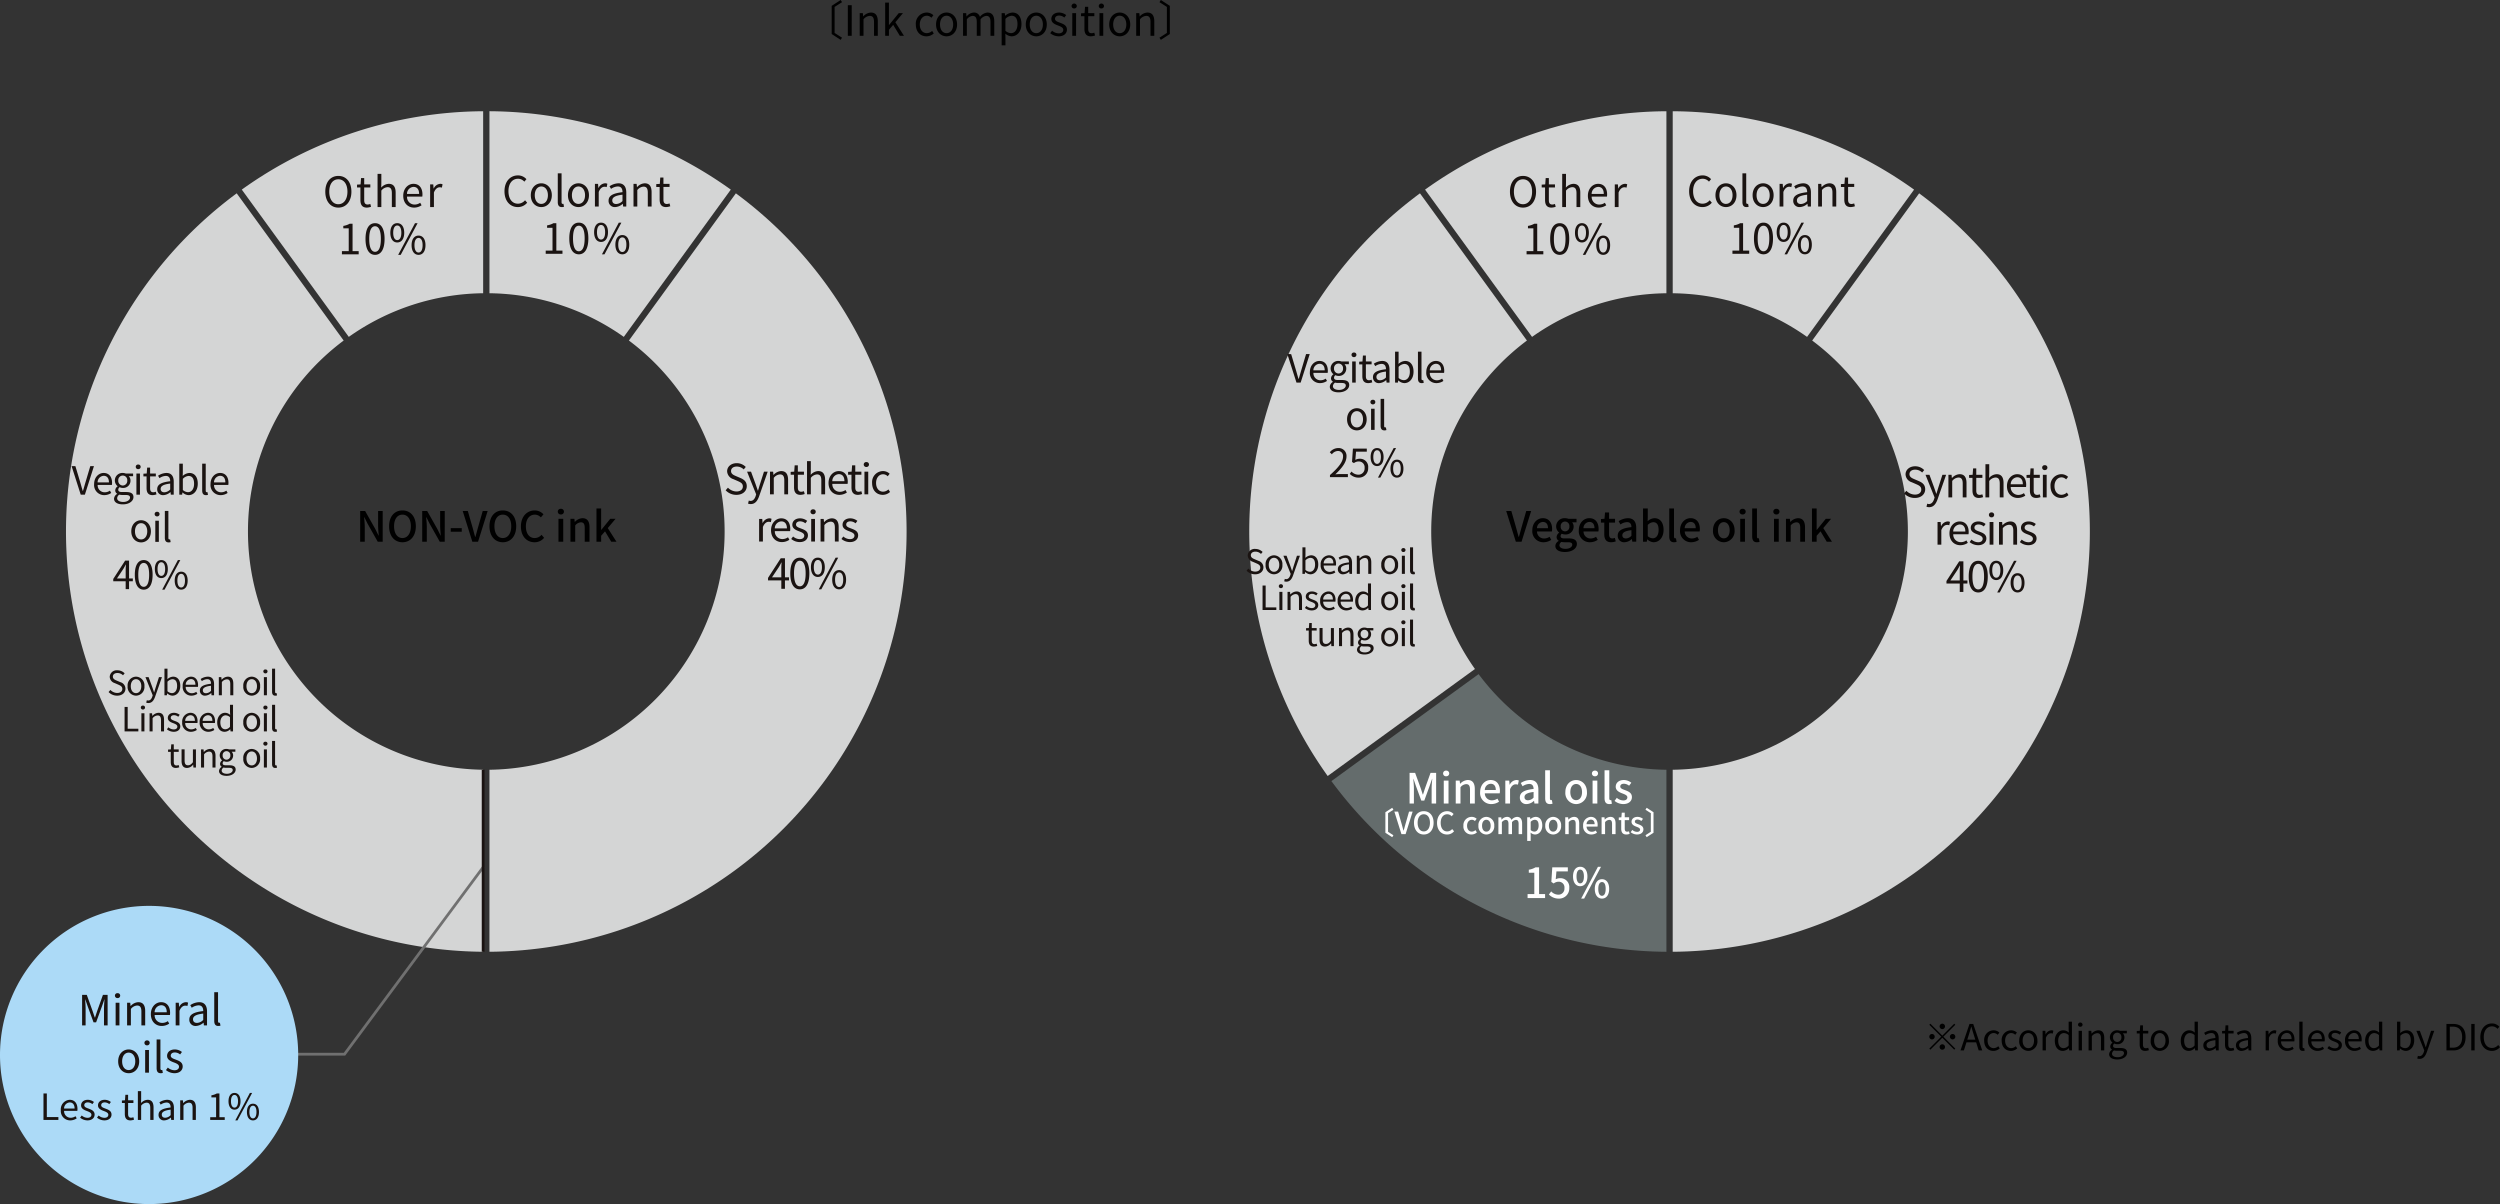
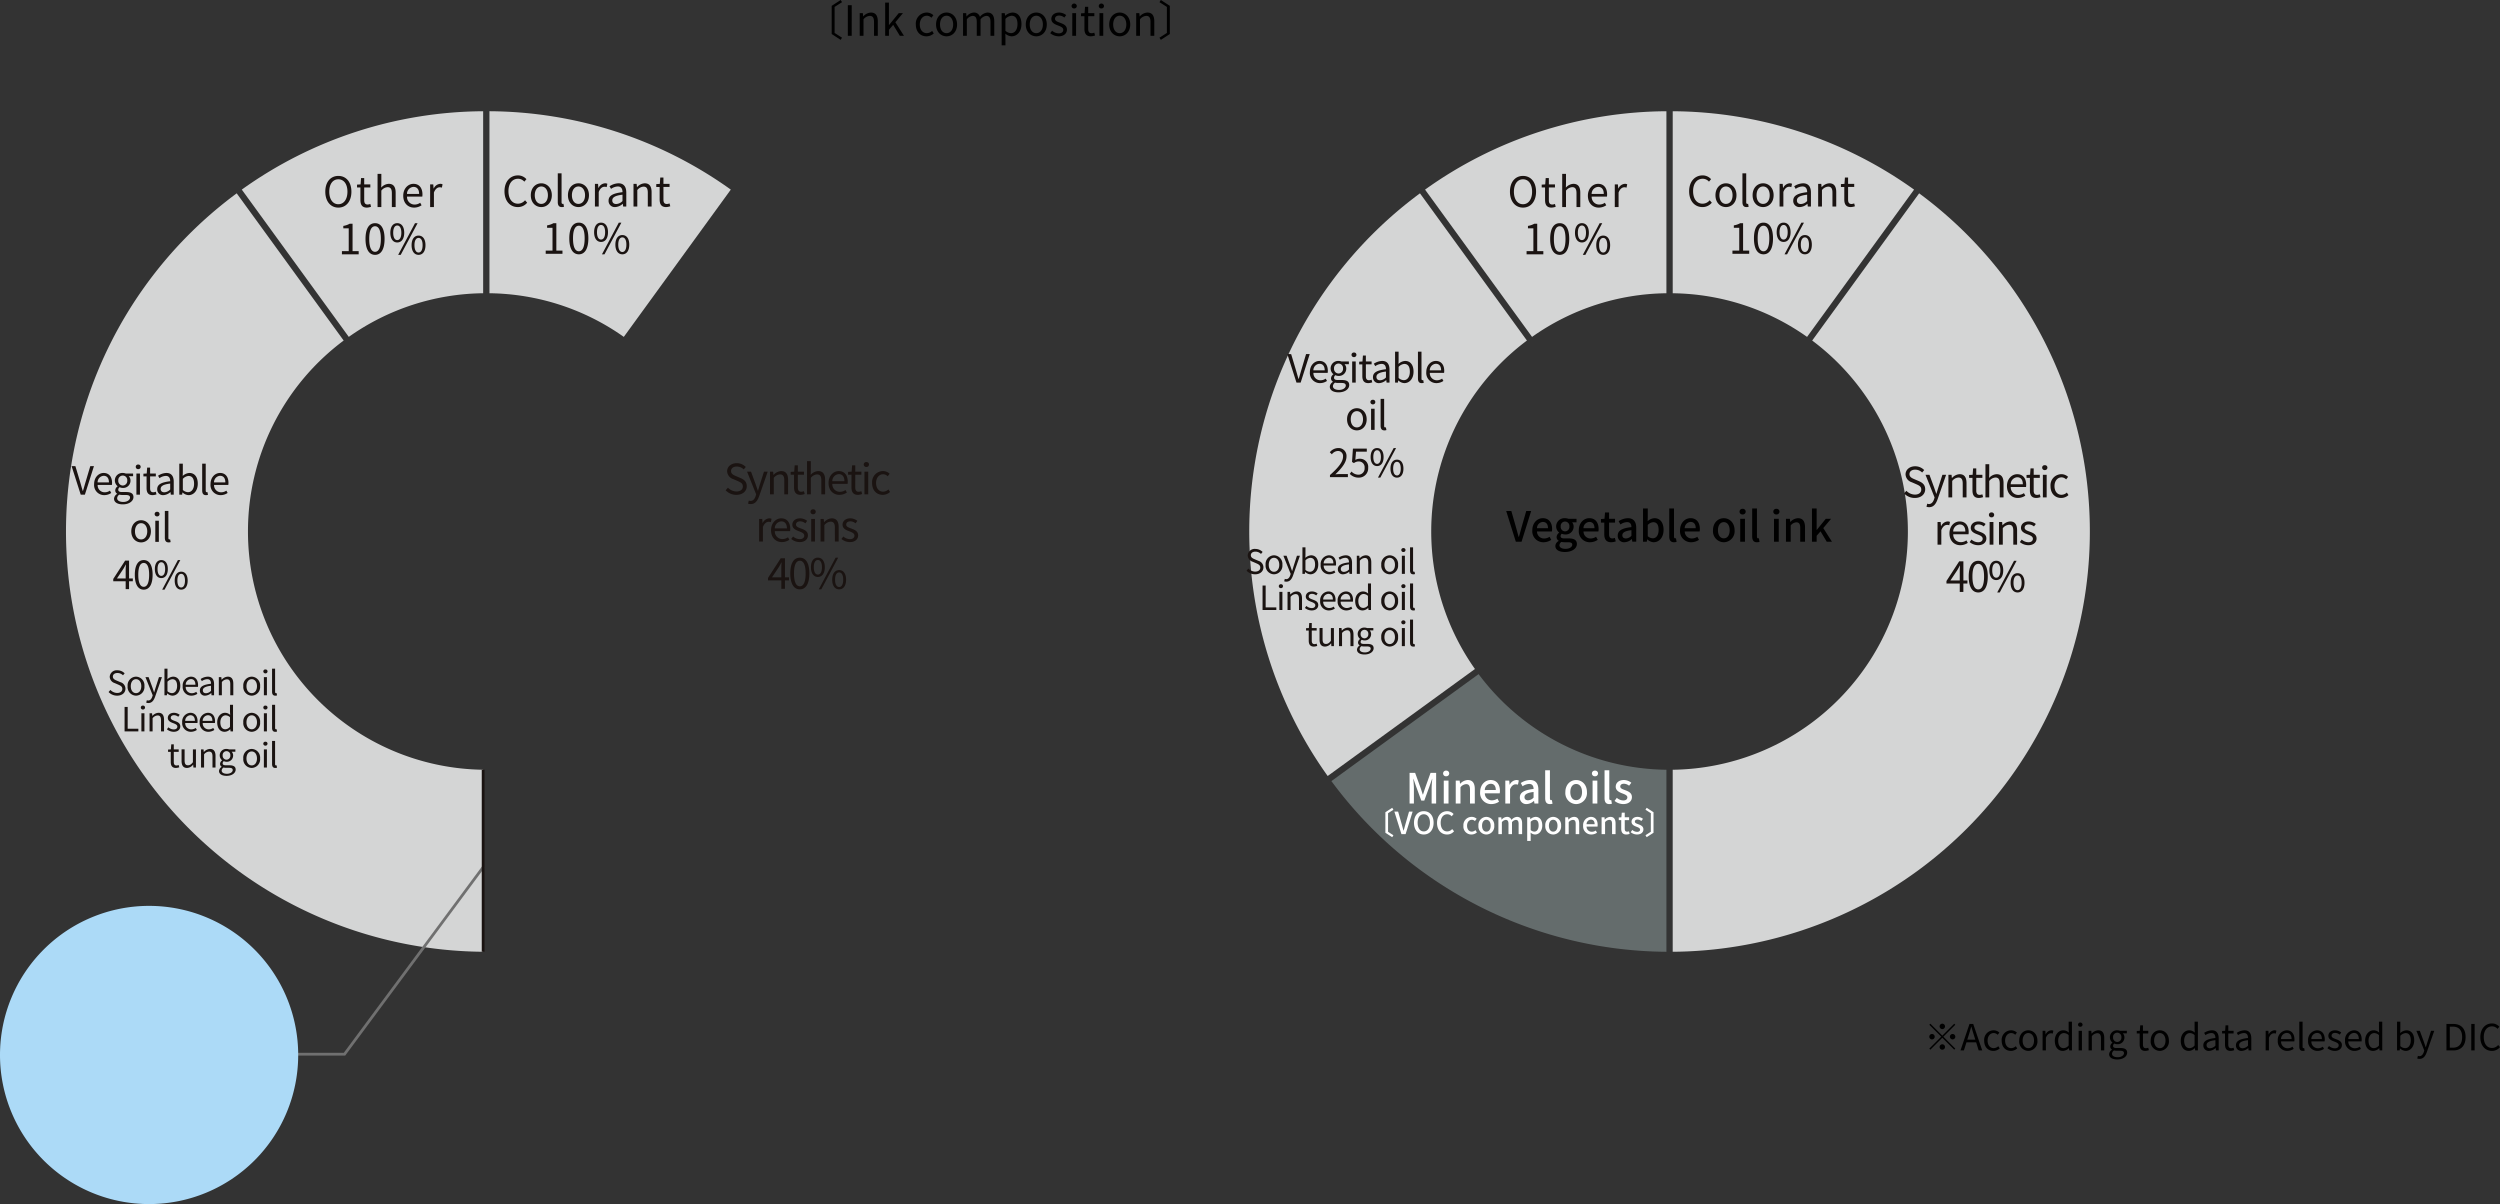
<svg xmlns="http://www.w3.org/2000/svg" width="899.324" height="433.141" viewBox="0 0 899.324 433.141">
  <rect x="0" y="0" width="899.324" height="433.141" fill="#333333" stroke="none" />
  <g id="グループ_417" data-name="グループ 417" transform="translate(778 -7069.13)">
    <path id="パス_1303" data-name="パス 1303" d="M147.408,18.47l.495-.78-2.67-1.71V6.62l2.67-1.71-.495-.78-3.225,2.1V16.37Zm2.58-1.47h1.4V6.005h-1.4Zm4.275,0h1.365V11.09a3.1,3.1,0,0,1,2.235-1.245c1.08,0,1.545.645,1.545,2.175V17h1.365V11.84c0-2.085-.78-3.195-2.49-3.195a3.906,3.906,0,0,0-2.73,1.38h-.045l-.12-1.17h-1.125Zm9.165,0h1.35V14.855l1.53-1.785L168.693,17h1.485l-3.09-4.875,2.73-3.27H168.3l-3.5,4.3h-.03V5.06h-1.35Zm14.85.195A3.884,3.884,0,0,0,180.9,16.16l-.585-.915a2.872,2.872,0,0,1-1.92.81c-1.5,0-2.52-1.245-2.52-3.12s1.08-3.15,2.55-3.15a2.365,2.365,0,0,1,1.635.735l.705-.915a3.482,3.482,0,0,0-2.385-.96,3.966,3.966,0,0,0-3.93,4.29C174.452,15.635,176.117,17.195,178.277,17.195Zm7.23,0c1.995,0,3.78-1.56,3.78-4.26s-1.785-4.29-3.78-4.29-3.78,1.575-3.78,4.29S183.512,17.195,185.507,17.195Zm0-1.14c-1.41,0-2.355-1.245-2.355-3.12s.945-3.15,2.355-3.15,2.37,1.275,2.37,3.15S186.917,16.055,185.507,16.055Zm5.925.945H192.8V11.09a3.008,3.008,0,0,1,2.055-1.245c1.035,0,1.515.645,1.515,2.175V17h1.365V11.09a3.008,3.008,0,0,1,2.055-1.245c1.035,0,1.515.645,1.515,2.175V17h1.365V11.84c0-2.085-.8-3.195-2.475-3.195a3.85,3.85,0,0,0-2.685,1.56,2.148,2.148,0,0,0-2.25-1.56,3.579,3.579,0,0,0-2.535,1.395h-.045l-.12-1.185h-1.125Zm13.89,3.435h1.365v-2.76l-.03-1.425a3.675,3.675,0,0,0,2.25.945c1.875,0,3.54-1.6,3.54-4.395,0-2.505-1.14-4.155-3.24-4.155a4.343,4.343,0,0,0-2.6,1.14h-.045l-.12-.93h-1.125Zm3.36-4.38a3.157,3.157,0,0,1-2-.855V10.925a3.4,3.4,0,0,1,2.19-1.125c1.545,0,2.145,1.215,2.145,3.015C211.023,14.84,210.033,16.055,208.683,16.055Zm9.1,1.14c1.995,0,3.78-1.56,3.78-4.26s-1.785-4.29-3.78-4.29-3.78,1.575-3.78,4.29S215.792,17.195,217.787,17.195Zm0-1.14c-1.41,0-2.355-1.245-2.355-3.12s.945-3.15,2.355-3.15,2.37,1.275,2.37,3.15S219.2,16.055,217.787,16.055Zm8.055,1.14c1.92,0,2.97-1.095,2.97-2.415,0-1.545-1.3-2.025-2.49-2.475-.915-.345-1.8-.63-1.8-1.41,0-.63.465-1.17,1.485-1.17a3.065,3.065,0,0,1,1.875.72l.66-.885a4.22,4.22,0,0,0-2.535-.915c-1.77,0-2.805,1.02-2.805,2.31,0,1.38,1.29,1.935,2.43,2.355.9.345,1.86.72,1.86,1.545,0,.7-.525,1.275-1.605,1.275a3.694,3.694,0,0,1-2.415-.96l-.675.9A4.913,4.913,0,0,0,225.842,17.195Zm4.89-.195H232.1V8.855h-1.365Zm.69-9.825a.892.892,0,0,0,.945-.885.947.947,0,0,0-1.89,0A.892.892,0,0,0,231.423,7.175Zm6,10.02a5.128,5.128,0,0,0,1.5-.3l-.27-1.02a2.886,2.886,0,0,1-.93.21c-.945,0-1.26-.57-1.26-1.575V9.965h2.205V8.855h-2.205V6.575h-1.14l-.165,2.28-1.275.075V9.965H235.1V14.48C235.1,16.115,235.683,17.195,237.423,17.195Zm3.09-.195h1.365V8.855h-1.365Zm.69-9.825a.892.892,0,0,0,.945-.885.947.947,0,0,0-1.89,0A.892.892,0,0,0,241.2,7.175Zm6.6,10.02c1.995,0,3.78-1.56,3.78-4.26s-1.785-4.29-3.78-4.29-3.78,1.575-3.78,4.29S245.808,17.195,247.8,17.195Zm0-1.14c-1.41,0-2.355-1.245-2.355-3.12s.945-3.15,2.355-3.15,2.37,1.275,2.37,3.15S249.213,16.055,247.8,16.055Zm5.925.945h1.365V11.09a3.1,3.1,0,0,1,2.235-1.245c1.08,0,1.545.645,1.545,2.175V17h1.365V11.84c0-2.085-.78-3.195-2.49-3.195a3.906,3.906,0,0,0-2.73,1.38h-.045l-.12-1.17h-1.125Zm12.105-.63V6.23l-3.24-2.1-.495.78,2.67,1.71v9.36l-2.67,1.71.495.78Z" transform="translate(-623 7065)" />
    <g id="グループ_415" data-name="グループ 415" transform="translate(-754.26 7109.146)">
      <path id="パス_428" data-name="パス 428" d="M761.85,391.764a85.611,85.611,0,0,1,34.427-68.694L757.8,270.111a151.191,151.191,0,0,0,88.652,272.834V477.468A85.721,85.721,0,0,1,761.85,391.764Z" transform="translate(-696.39 -240.583)" fill="#d4d5d5" />
      <path id="パス_429" data-name="パス 429" d="M847.7,285.8a150.479,150.479,0,0,0-86.822-28.193v65.477a85.272,85.272,0,0,1,48.329,15.7Z" transform="translate(-608.548 -257.611)" fill="#d4d5d5" />
      <path id="パス_430" data-name="パス 430" d="M809.983,257.611A150.479,150.479,0,0,0,723.161,285.8l38.493,52.983a85.271,85.271,0,0,1,48.329-15.7Z" transform="translate(-659.922 -257.611)" fill="#d4d5d5" />
-       <path id="パス_431" data-name="パス 431" d="M849.526,270.111,811.048,323.07a85.724,85.724,0,0,1-50.174,154.4v65.477a151.192,151.192,0,0,0,88.652-272.834Z" transform="translate(-608.548 -240.583)" fill="#d4d5d5" />
    </g>
    <g id="グループ_416" data-name="グループ 416" transform="translate(-328.607 7109.146)">
      <path id="パス_433" data-name="パス 433" d="M849.525,416.081,811.049,469.04a85.726,85.726,0,0,1-50.176,154.4v65.477a151.192,151.192,0,0,0,88.652-272.836Z" transform="translate(-608.544 -386.553)" fill="#d4d5d5" />
      <path id="パス_434" data-name="パス 434" d="M809.982,403.581a150.463,150.463,0,0,0-86.822,28.193l38.493,52.983a85.289,85.289,0,0,1,48.329-15.7Z" transform="translate(-659.918 -403.581)" fill="#d4d5d5" />
      <path id="パス_435" data-name="パス 435" d="M847.7,431.774a150.471,150.471,0,0,0-86.824-28.193v65.477a85.289,85.289,0,0,1,48.329,15.7Z" transform="translate(-608.544 -403.581)" fill="#d4d5d5" />
      <path id="パス_436" data-name="パス 436" d="M796.278,469.04,757.8,416.081A151.21,151.21,0,0,0,724.6,625.69l52.98-38.493a85.707,85.707,0,0,1,18.7-118.157Z" transform="translate(-696.388 -386.553)" fill="#d4d5d5" />
      <path id="パス_437" data-name="パス 437" d="M761.854,489.3,708.9,527.779a150.97,150.97,0,0,0,120.519,61.4V523.7A85.6,85.6,0,0,1,761.854,489.3Z" transform="translate(-679.351 -286.811)" fill="#646c6c" />
    </g>
    <path id="パス_1292" data-name="パス 1292" d="M2557.926-5663.335h82.81l49.933-67.349" transform="translate(-3294.814 13111.699)" fill="none" stroke="#707070" stroke-width="1" />
    <path id="パス_1304" data-name="パス 1304" d="M0,0V65.476" transform="translate(-604.199 7346.031)" fill="none" stroke="#1a1311" stroke-width="1" />
    <path id="パス_1294" data-name="パス 1294" d="M-25.567.2c2.3,0,3.735-1.38,3.735-3.12,0-1.635-.99-2.385-2.265-2.94l-1.575-.675c-.855-.36-1.815-.765-1.815-1.83,0-.99.81-1.62,2.055-1.62a3.562,3.562,0,0,1,2.505,1.035l.735-.885a4.509,4.509,0,0,0-3.24-1.365c-1.995,0-3.465,1.23-3.465,2.925a3.106,3.106,0,0,0,2.235,2.82l1.59.69c1.035.465,1.83.825,1.83,1.95,0,1.08-.87,1.8-2.31,1.8A4.32,4.32,0,0,1-28.6-2.385l-.825.945A5.254,5.254,0,0,0-25.567.2Zm5.16,3.315c1.62,0,2.46-1.23,3.03-2.835l3.075-8.82h-1.335l-1.455,4.53c-.225.72-.465,1.545-.69,2.28h-.075c-.255-.735-.54-1.575-.78-2.28L-20.3-8.145h-1.425l3.27,8.16-.18.615c-.33,1-.915,1.755-1.845,1.755A1.946,1.946,0,0,1-21.1,2.25l-.27,1.1A2.507,2.507,0,0,0-20.407,3.51ZM-13.477,0h1.365V-5.91A3.1,3.1,0,0,1-9.877-7.155c1.08,0,1.545.645,1.545,2.175V0h1.365V-5.16c0-2.085-.78-3.195-2.49-3.195a3.906,3.906,0,0,0-2.73,1.38h-.045l-.12-1.17h-1.125ZM-2.5.2A5.128,5.128,0,0,0-1-.105l-.27-1.02a2.886,2.886,0,0,1-.93.21c-.945,0-1.26-.57-1.26-1.575V-7.035h2.2v-1.11h-2.2v-2.28H-4.6l-.165,2.28-1.275.075v1.035h1.215V-2.52C-4.822-.885-4.237.2-2.5.2ZM-.157,0H1.208V-5.91A3.1,3.1,0,0,1,3.443-7.155c1.08,0,1.545.645,1.545,2.175V0H6.353V-5.16c0-2.085-.78-3.195-2.49-3.195a3.824,3.824,0,0,0-2.7,1.365l.045-1.68v-3.27H-.157Zm11.64.2a4.848,4.848,0,0,0,2.7-.84l-.495-.9a3.511,3.511,0,0,1-2.04.645,2.7,2.7,0,0,1-2.7-2.85h5.49a5.329,5.329,0,0,0,.06-.78c0-2.325-1.17-3.825-3.24-3.825-1.89,0-3.675,1.65-3.675,4.29C7.583-1.38,9.323.2,11.483.2Zm-2.55-4.92a2.506,2.506,0,0,1,2.34-2.535c1.275,0,2.025.885,2.025,2.535ZM18.158.2a5.128,5.128,0,0,0,1.5-.3l-.27-1.02a2.886,2.886,0,0,1-.93.21c-.945,0-1.26-.57-1.26-1.575V-7.035h2.2v-1.11H17.2v-2.28h-1.14l-.165,2.28-1.275.075v1.035h1.215V-2.52C15.833-.885,16.418.2,18.158.2ZM20.5,0h1.365V-8.145H20.5Zm.69-9.825a.892.892,0,0,0,.945-.885.867.867,0,0,0-.945-.885.867.867,0,0,0-.945.885A.892.892,0,0,0,21.188-9.825ZM27.083.2A3.884,3.884,0,0,0,29.708-.84l-.585-.915a2.872,2.872,0,0,1-1.92.81c-1.5,0-2.52-1.245-2.52-3.12s1.08-3.15,2.55-3.15a2.365,2.365,0,0,1,1.635.735l.7-.915a3.482,3.482,0,0,0-2.385-.96,3.966,3.966,0,0,0-3.93,4.29C23.257-1.365,24.923.2,27.083.2ZM-17.392,17h1.365V11.765c.54-1.395,1.38-1.875,2.055-1.875a1.927,1.927,0,0,1,.8.135l.255-1.2a1.736,1.736,0,0,0-.87-.18A2.812,2.812,0,0,0-16.1,10.34h-.045l-.12-1.485h-1.125Zm8.19.195a4.848,4.848,0,0,0,2.7-.84l-.495-.9a3.511,3.511,0,0,1-2.04.645,2.7,2.7,0,0,1-2.7-2.85h5.49a5.329,5.329,0,0,0,.06-.78c0-2.325-1.17-3.825-3.24-3.825-1.89,0-3.675,1.65-3.675,4.29C-13.1,15.62-11.362,17.195-9.2,17.195Zm-2.55-4.92A2.506,2.506,0,0,1-9.412,9.74c1.275,0,2.025.885,2.025,2.535Zm8.955,4.92c1.92,0,2.97-1.095,2.97-2.415,0-1.545-1.3-2.025-2.49-2.475-.915-.345-1.8-.63-1.8-1.41,0-.63.465-1.17,1.485-1.17a3.065,3.065,0,0,1,1.875.72L-.1,9.56a4.22,4.22,0,0,0-2.535-.915c-1.77,0-2.805,1.02-2.805,2.31,0,1.38,1.29,1.935,2.43,2.355.9.345,1.86.72,1.86,1.545,0,.7-.525,1.275-1.605,1.275a3.694,3.694,0,0,1-2.415-.96l-.675.9A4.913,4.913,0,0,0-2.8,17.195ZM1.343,17H2.708V8.855H1.343Zm.69-9.825a.892.892,0,0,0,.945-.885A.867.867,0,0,0,2.033,5.4a.867.867,0,0,0-.945.885A.892.892,0,0,0,2.033,7.175ZM4.718,17H6.083V11.09A3.1,3.1,0,0,1,8.318,9.845c1.08,0,1.545.645,1.545,2.175V17h1.365V11.84c0-2.085-.78-3.195-2.49-3.195a3.906,3.906,0,0,0-2.73,1.38H5.963l-.12-1.17H4.718Zm10.545.195c1.92,0,2.97-1.095,2.97-2.415,0-1.545-1.3-2.025-2.49-2.475-.915-.345-1.8-.63-1.8-1.41,0-.63.465-1.17,1.485-1.17a3.065,3.065,0,0,1,1.875.72l.66-.885a4.22,4.22,0,0,0-2.535-.915c-1.77,0-2.805,1.02-2.805,2.31,0,1.38,1.29,1.935,2.43,2.355.9.345,1.86.72,1.86,1.545,0,.7-.525,1.275-1.6,1.275a3.694,3.694,0,0,1-2.415-.96l-.675.9A4.913,4.913,0,0,0,15.263,17.195Zm-28.02,12.68,2.5-3.75c.315-.54.615-1.08.885-1.62h.06c-.03.57-.09,1.455-.09,1.995v3.375Zm6.12,0H-8.093v-6.87H-9.608l-4.575,7.065v.9H-9.4V34h1.3V30.97h1.455Zm3.9,4.32c2.085,0,3.42-1.9,3.42-5.73S-.653,22.8-2.738,22.8c-2.1,0-3.435,1.845-3.435,5.67S-4.838,34.195-2.738,34.195Zm0-1.1c-1.26,0-2.1-1.395-2.1-4.635,0-3.21.84-4.56,2.1-4.56,1.245,0,2.085,1.35,2.085,4.56C-.653,31.7-1.493,33.1-2.738,33.1Zm6.48-3.36c1.515,0,2.5-1.275,2.5-3.5,0-2.2-.99-3.45-2.5-3.45s-2.49,1.245-2.49,3.45C1.252,28.465,2.242,29.74,3.742,29.74Zm0-.855c-.855,0-1.455-.885-1.455-2.64s.6-2.61,1.455-2.61c.87,0,1.47.855,1.47,2.61S4.612,28.885,3.742,28.885Zm.33,5.31h.915l6.075-11.4h-.93Zm7.335,0c1.5,0,2.49-1.26,2.49-3.48,0-2.2-.99-3.45-2.49-3.45S8.9,28.51,8.9,30.715C8.9,32.935,9.907,34.195,11.408,34.195Zm0-.84c-.87,0-1.47-.885-1.47-2.64s.6-2.61,1.47-2.61c.855,0,1.455.855,1.455,2.61S12.262,33.355,11.408,33.355Z" transform="translate(-487.534 7246.945)" fill="#1a1311" />
    <path id="パス_1295" data-name="パス 1295" d="M-25.567.2c2.3,0,3.735-1.38,3.735-3.12,0-1.635-.99-2.385-2.265-2.94l-1.575-.675c-.855-.36-1.815-.765-1.815-1.83,0-.99.81-1.62,2.055-1.62a3.562,3.562,0,0,1,2.505,1.035l.735-.885a4.509,4.509,0,0,0-3.24-1.365c-1.995,0-3.465,1.23-3.465,2.925a3.106,3.106,0,0,0,2.235,2.82l1.59.69c1.035.465,1.83.825,1.83,1.95,0,1.08-.87,1.8-2.31,1.8A4.32,4.32,0,0,1-28.6-2.385l-.825.945A5.254,5.254,0,0,0-25.567.2Zm5.16,3.315c1.62,0,2.46-1.23,3.03-2.835l3.075-8.82h-1.335l-1.455,4.53c-.225.72-.465,1.545-.69,2.28h-.075c-.255-.735-.54-1.575-.78-2.28L-20.3-8.145h-1.425l3.27,8.16-.18.615c-.33,1-.915,1.755-1.845,1.755A1.946,1.946,0,0,1-21.1,2.25l-.27,1.1A2.507,2.507,0,0,0-20.407,3.51ZM-13.477,0h1.365V-5.91A3.1,3.1,0,0,1-9.877-7.155c1.08,0,1.545.645,1.545,2.175V0h1.365V-5.16c0-2.085-.78-3.195-2.49-3.195a3.906,3.906,0,0,0-2.73,1.38h-.045l-.12-1.17h-1.125ZM-2.5.2A5.128,5.128,0,0,0-1-.105l-.27-1.02a2.886,2.886,0,0,1-.93.21c-.945,0-1.26-.57-1.26-1.575V-7.035h2.2v-1.11h-2.2v-2.28H-4.6l-.165,2.28-1.275.075v1.035h1.215V-2.52C-4.822-.885-4.237.2-2.5.2ZM-.157,0H1.208V-5.91A3.1,3.1,0,0,1,3.443-7.155c1.08,0,1.545.645,1.545,2.175V0H6.353V-5.16c0-2.085-.78-3.195-2.49-3.195a3.824,3.824,0,0,0-2.7,1.365l.045-1.68v-3.27H-.157Zm11.64.2a4.848,4.848,0,0,0,2.7-.84l-.495-.9a3.511,3.511,0,0,1-2.04.645,2.7,2.7,0,0,1-2.7-2.85h5.49a5.329,5.329,0,0,0,.06-.78c0-2.325-1.17-3.825-3.24-3.825-1.89,0-3.675,1.65-3.675,4.29C7.583-1.38,9.323.2,11.483.2Zm-2.55-4.92a2.506,2.506,0,0,1,2.34-2.535c1.275,0,2.025.885,2.025,2.535ZM18.158.2a5.128,5.128,0,0,0,1.5-.3l-.27-1.02a2.886,2.886,0,0,1-.93.21c-.945,0-1.26-.57-1.26-1.575V-7.035h2.2v-1.11H17.2v-2.28h-1.14l-.165,2.28-1.275.075v1.035h1.215V-2.52C15.833-.885,16.418.2,18.158.2ZM20.5,0h1.365V-8.145H20.5Zm.69-9.825a.892.892,0,0,0,.945-.885.867.867,0,0,0-.945-.885.867.867,0,0,0-.945.885A.892.892,0,0,0,21.188-9.825ZM27.083.2A3.884,3.884,0,0,0,29.708-.84l-.585-.915a2.872,2.872,0,0,1-1.92.81c-1.5,0-2.52-1.245-2.52-3.12s1.08-3.15,2.55-3.15a2.365,2.365,0,0,1,1.635.735l.7-.915a3.482,3.482,0,0,0-2.385-.96,3.966,3.966,0,0,0-3.93,4.29C23.257-1.365,24.923.2,27.083.2ZM-17.392,17h1.365V11.765c.54-1.395,1.38-1.875,2.055-1.875a1.927,1.927,0,0,1,.8.135l.255-1.2a1.736,1.736,0,0,0-.87-.18A2.812,2.812,0,0,0-16.1,10.34h-.045l-.12-1.485h-1.125Zm8.19.195a4.848,4.848,0,0,0,2.7-.84l-.495-.9a3.511,3.511,0,0,1-2.04.645,2.7,2.7,0,0,1-2.7-2.85h5.49a5.329,5.329,0,0,0,.06-.78c0-2.325-1.17-3.825-3.24-3.825-1.89,0-3.675,1.65-3.675,4.29C-13.1,15.62-11.362,17.195-9.2,17.195Zm-2.55-4.92A2.506,2.506,0,0,1-9.412,9.74c1.275,0,2.025.885,2.025,2.535Zm8.955,4.92c1.92,0,2.97-1.095,2.97-2.415,0-1.545-1.3-2.025-2.49-2.475-.915-.345-1.8-.63-1.8-1.41,0-.63.465-1.17,1.485-1.17a3.065,3.065,0,0,1,1.875.72L-.1,9.56a4.22,4.22,0,0,0-2.535-.915c-1.77,0-2.805,1.02-2.805,2.31,0,1.38,1.29,1.935,2.43,2.355.9.345,1.86.72,1.86,1.545,0,.7-.525,1.275-1.605,1.275a3.694,3.694,0,0,1-2.415-.96l-.675.9A4.913,4.913,0,0,0-2.8,17.195ZM1.343,17H2.708V8.855H1.343Zm.69-9.825a.892.892,0,0,0,.945-.885A.867.867,0,0,0,2.033,5.4a.867.867,0,0,0-.945.885A.892.892,0,0,0,2.033,7.175ZM4.718,17H6.083V11.09A3.1,3.1,0,0,1,8.318,9.845c1.08,0,1.545.645,1.545,2.175V17h1.365V11.84c0-2.085-.78-3.195-2.49-3.195a3.906,3.906,0,0,0-2.73,1.38H5.963l-.12-1.17H4.718Zm10.545.195c1.92,0,2.97-1.095,2.97-2.415,0-1.545-1.3-2.025-2.49-2.475-.915-.345-1.8-.63-1.8-1.41,0-.63.465-1.17,1.485-1.17a3.065,3.065,0,0,1,1.875.72l.66-.885a4.22,4.22,0,0,0-2.535-.915c-1.77,0-2.805,1.02-2.805,2.31,0,1.38,1.29,1.935,2.43,2.355.9.345,1.86.72,1.86,1.545,0,.7-.525,1.275-1.6,1.275a3.694,3.694,0,0,1-2.415-.96l-.675.9A4.913,4.913,0,0,0,15.263,17.195Zm-28.02,12.68,2.5-3.75c.315-.54.615-1.08.885-1.62h.06c-.03.57-.09,1.455-.09,1.995v3.375Zm6.12,0H-8.093v-6.87H-9.608l-4.575,7.065v.9H-9.4V34h1.3V30.97h1.455Zm3.9,4.32c2.085,0,3.42-1.9,3.42-5.73S-.653,22.8-2.738,22.8c-2.1,0-3.435,1.845-3.435,5.67S-4.838,34.195-2.738,34.195Zm0-1.1c-1.26,0-2.1-1.395-2.1-4.635,0-3.21.84-4.56,2.1-4.56,1.245,0,2.085,1.35,2.085,4.56C-.653,31.7-1.493,33.1-2.738,33.1Zm6.48-3.36c1.515,0,2.5-1.275,2.5-3.5,0-2.2-.99-3.45-2.5-3.45s-2.49,1.245-2.49,3.45C1.252,28.465,2.242,29.74,3.742,29.74Zm0-.855c-.855,0-1.455-.885-1.455-2.64s.6-2.61,1.455-2.61c.87,0,1.47.855,1.47,2.61S4.612,28.885,3.742,28.885Zm.33,5.31h.915l6.075-11.4h-.93Zm7.335,0c1.5,0,2.49-1.26,2.49-3.48,0-2.2-.99-3.45-2.49-3.45S8.9,28.51,8.9,30.715C8.9,32.935,9.907,34.195,11.408,34.195Zm0-.84c-.87,0-1.47-.885-1.47-2.64s.6-2.61,1.47-2.61c.855,0,1.455.855,1.455,2.61S12.262,33.355,11.408,33.355Z" transform="translate(-63.62 7248.064)" fill="#1a1311" />
    <path id="パス_1296" data-name="パス 1296" d="M-24.7.2A4.251,4.251,0,0,0-21.33-1.38l-.765-.87a3.342,3.342,0,0,1-2.55,1.23c-2.1,0-3.42-1.74-3.42-4.515,0-2.745,1.38-4.455,3.465-4.455a3,3,0,0,1,2.25,1.05l.75-.9A4.066,4.066,0,0,0-24.615-11.2c-2.79,0-4.875,2.16-4.875,5.715S-27.435.2-24.7.2Zm8.46,0c1.995,0,3.78-1.56,3.78-4.26s-1.785-4.29-3.78-4.29-3.78,1.575-3.78,4.29S-18.24.2-16.245.2Zm0-1.14c-1.41,0-2.355-1.245-2.355-3.12s.945-3.15,2.355-3.15,2.37,1.275,2.37,3.15S-14.835-.945-16.245-.945ZM-8.88.2a2.157,2.157,0,0,0,.8-.12L-8.28-.975a1.2,1.2,0,0,1-.285.03c-.21,0-.39-.165-.39-.585V-11.94H-10.32V-1.62C-10.32-.465-9.9.2-8.88.2Zm6,0C-.885.2.9-1.365.9-4.065s-1.785-4.29-3.78-4.29S-6.66-6.78-6.66-4.065-4.875.2-2.88.2Zm0-1.14c-1.41,0-2.355-1.245-2.355-3.12s.945-3.15,2.355-3.15S-.51-5.94-.51-4.065-1.47-.945-2.88-.945ZM3.045,0H4.41V-5.235C4.95-6.63,5.79-7.11,6.465-7.11a1.927,1.927,0,0,1,.8.135l.255-1.2a1.736,1.736,0,0,0-.87-.18A2.812,2.812,0,0,0,4.335-6.66H4.29L4.17-8.145H3.045Zm7.29.2a4.364,4.364,0,0,0,2.7-1.17h.045L13.2,0h1.125V-5.01c0-2.01-.84-3.345-2.82-3.345A6.127,6.127,0,0,0,8.3-7.29l.54.945a4.488,4.488,0,0,1,2.445-.87c1.335,0,1.68,1.005,1.68,2.055-3.465.39-5.01,1.275-5.01,3.045A2.208,2.208,0,0,0,10.335.2ZM10.725-.9c-.81,0-1.44-.375-1.44-1.3,0-1.05.93-1.725,3.675-2.055v2.28A3.329,3.329,0,0,1,10.725-.9Zm6.2.9h1.365V-5.91A3.1,3.1,0,0,1,20.52-7.155c1.08,0,1.545.645,1.545,2.175V0H23.43V-5.16c0-2.085-.78-3.195-2.49-3.195a3.906,3.906,0,0,0-2.73,1.38h-.045l-.12-1.17H16.92ZM28.65.2a5.128,5.128,0,0,0,1.5-.3l-.27-1.02a2.886,2.886,0,0,1-.93.21c-.945,0-1.26-.57-1.26-1.575V-7.035h2.2v-1.11h-2.2v-2.28H26.55l-.165,2.28L25.11-8.07v1.035h1.215V-2.52C26.325-.885,26.91.2,28.65.2ZM-13.913,17h6.03V15.86h-2.2V6.005h-1.05a6.967,6.967,0,0,1-2.28.78v.87h1.95v8.2h-2.445Zm11.175.195c2.085,0,3.42-1.9,3.42-5.73S-.653,5.8-2.738,5.8c-2.1,0-3.435,1.845-3.435,5.67S-4.838,17.195-2.738,17.195Zm0-1.095c-1.26,0-2.1-1.4-2.1-4.635,0-3.21.84-4.56,2.1-4.56,1.245,0,2.085,1.35,2.085,4.56C-.653,14.7-1.493,16.1-2.738,16.1Zm7.23-3.36C6.007,12.74,7,11.465,7,9.245c0-2.2-.99-3.45-2.505-3.45C2.992,5.8,2,7.04,2,9.245,2,11.465,2.992,12.74,4.492,12.74Zm0-.855c-.855,0-1.455-.885-1.455-2.64s.6-2.61,1.455-2.61c.87,0,1.47.855,1.47,2.61S5.362,11.885,4.492,11.885Zm.33,5.31h.915L11.813,5.8h-.93Zm7.335,0c1.5,0,2.49-1.26,2.49-3.48s-.99-3.45-2.49-3.45-2.505,1.245-2.505,3.45S10.657,17.195,12.158,17.195Zm0-.84c-.87,0-1.47-.885-1.47-2.64s.6-2.61,1.47-2.61c.855,0,1.455.855,1.455,2.61S13.012,16.355,12.158,16.355Z" transform="translate(-140.878 7143.422)" fill="#1a1311" />
    <path id="パス_1305" data-name="パス 1305" d="M-24.7.2A4.251,4.251,0,0,0-21.33-1.38l-.765-.87a3.342,3.342,0,0,1-2.55,1.23c-2.1,0-3.42-1.74-3.42-4.515,0-2.745,1.38-4.455,3.465-4.455a3,3,0,0,1,2.25,1.05l.75-.9A4.066,4.066,0,0,0-24.615-11.2c-2.79,0-4.875,2.16-4.875,5.715S-27.435.2-24.7.2Zm8.46,0c1.995,0,3.78-1.56,3.78-4.26s-1.785-4.29-3.78-4.29-3.78,1.575-3.78,4.29S-18.24.2-16.245.2Zm0-1.14c-1.41,0-2.355-1.245-2.355-3.12s.945-3.15,2.355-3.15,2.37,1.275,2.37,3.15S-14.835-.945-16.245-.945ZM-8.88.2a2.157,2.157,0,0,0,.8-.12L-8.28-.975a1.2,1.2,0,0,1-.285.03c-.21,0-.39-.165-.39-.585V-11.94H-10.32V-1.62C-10.32-.465-9.9.2-8.88.2Zm6,0C-.885.2.9-1.365.9-4.065s-1.785-4.29-3.78-4.29S-6.66-6.78-6.66-4.065-4.875.2-2.88.2Zm0-1.14c-1.41,0-2.355-1.245-2.355-3.12s.945-3.15,2.355-3.15S-.51-5.94-.51-4.065-1.47-.945-2.88-.945ZM3.045,0H4.41V-5.235C4.95-6.63,5.79-7.11,6.465-7.11a1.927,1.927,0,0,1,.8.135l.255-1.2a1.736,1.736,0,0,0-.87-.18A2.812,2.812,0,0,0,4.335-6.66H4.29L4.17-8.145H3.045Zm7.29.2a4.364,4.364,0,0,0,2.7-1.17h.045L13.2,0h1.125V-5.01c0-2.01-.84-3.345-2.82-3.345A6.127,6.127,0,0,0,8.3-7.29l.54.945a4.488,4.488,0,0,1,2.445-.87c1.335,0,1.68,1.005,1.68,2.055-3.465.39-5.01,1.275-5.01,3.045A2.208,2.208,0,0,0,10.335.2ZM10.725-.9c-.81,0-1.44-.375-1.44-1.3,0-1.05.93-1.725,3.675-2.055v2.28A3.329,3.329,0,0,1,10.725-.9Zm6.2.9h1.365V-5.91A3.1,3.1,0,0,1,20.52-7.155c1.08,0,1.545.645,1.545,2.175V0H23.43V-5.16c0-2.085-.78-3.195-2.49-3.195a3.906,3.906,0,0,0-2.73,1.38h-.045l-.12-1.17H16.92ZM28.65.2a5.128,5.128,0,0,0,1.5-.3l-.27-1.02a2.886,2.886,0,0,1-.93.21c-.945,0-1.26-.57-1.26-1.575V-7.035h2.2v-1.11h-2.2v-2.28H26.55l-.165,2.28L25.11-8.07v1.035h1.215V-2.52C26.325-.885,26.91.2,28.65.2ZM-14.663,17h6.03V15.86h-2.2V6.005h-1.05a6.967,6.967,0,0,1-2.28.78v.87h1.95v8.2h-2.445Zm11.925.195c2.085,0,3.42-1.9,3.42-5.73S-.653,5.8-2.738,5.8c-2.1,0-3.435,1.845-3.435,5.67S-4.838,17.195-2.738,17.195Zm0-1.095c-1.26,0-2.1-1.4-2.1-4.635,0-3.21.84-4.56,2.1-4.56,1.245,0,2.085,1.35,2.085,4.56C-.653,14.7-1.493,16.1-2.738,16.1Zm7.98-3.36c1.515,0,2.505-1.275,2.505-3.495,0-2.2-.99-3.45-2.505-3.45-1.5,0-2.49,1.245-2.49,3.45C2.752,11.465,3.742,12.74,5.242,12.74Zm0-.855c-.855,0-1.455-.885-1.455-2.64s.6-2.61,1.455-2.61c.87,0,1.47.855,1.47,2.61S6.112,11.885,5.242,11.885Zm.33,5.31h.915L12.563,5.8h-.93Zm7.335,0c1.5,0,2.49-1.26,2.49-3.48s-.99-3.45-2.49-3.45S10.4,11.51,10.4,13.715,11.407,17.195,12.908,17.195Zm0-.84c-.87,0-1.47-.885-1.47-2.64s.6-2.61,1.47-2.61c.855,0,1.455.855,1.455,2.61S13.762,16.355,12.908,16.355Z" transform="translate(-567.032 7143.422)" fill="#1a1311" />
    <path id="パス_1297" data-name="パス 1297" d="M-15.945.2c2.76,0,4.695-2.2,4.695-5.73s-1.935-5.67-4.695-5.67S-20.64-9.06-20.64-5.535-18.7.2-15.945.2Zm0-1.215c-1.98,0-3.27-1.77-3.27-4.515,0-2.76,1.29-4.455,3.27-4.455,1.965,0,3.27,1.695,3.27,4.455C-12.675-2.79-13.98-1.02-15.945-1.02ZM-5.685.2a5.128,5.128,0,0,0,1.5-.3l-.27-1.02a2.886,2.886,0,0,1-.93.21c-.945,0-1.26-.57-1.26-1.575V-7.035h2.2v-1.11h-2.2v-2.28h-1.14l-.165,2.28-1.275.075v1.035H-8.01V-2.52C-8.01-.885-7.425.2-5.685.2Zm3.84-.2H-.48V-5.91A3.1,3.1,0,0,1,1.755-7.155c1.08,0,1.545.645,1.545,2.175V0H4.665V-5.16c0-2.085-.78-3.195-2.49-3.195A3.824,3.824,0,0,0-.525-6.99L-.48-8.67v-3.27H-1.845Zm13.14.2a4.848,4.848,0,0,0,2.7-.84l-.495-.9A3.511,3.511,0,0,1,11.46-.9a2.7,2.7,0,0,1-2.7-2.85h5.49a5.329,5.329,0,0,0,.06-.78c0-2.325-1.17-3.825-3.24-3.825-1.89,0-3.675,1.65-3.675,4.29C7.395-1.38,9.135.2,11.295.2Zm-2.55-4.92a2.506,2.506,0,0,1,2.34-2.535c1.275,0,2.025.885,2.025,2.535ZM17.07,0h1.365V-5.235c.54-1.395,1.38-1.875,2.055-1.875a1.927,1.927,0,0,1,.8.135l.255-1.2a1.736,1.736,0,0,0-.87-.18A2.812,2.812,0,0,0,18.36-6.66h-.045l-.12-1.485H17.07ZM-14.663,17h6.03V15.86h-2.2V6.005h-1.05a6.967,6.967,0,0,1-2.28.78v.87h1.95v8.2h-2.445Zm11.925.195c2.085,0,3.42-1.9,3.42-5.73S-.653,5.8-2.738,5.8c-2.1,0-3.435,1.845-3.435,5.67S-4.838,17.195-2.738,17.195Zm0-1.095c-1.26,0-2.1-1.4-2.1-4.635,0-3.21.84-4.56,2.1-4.56,1.245,0,2.085,1.35,2.085,4.56C-.653,14.7-1.493,16.1-2.738,16.1Zm7.98-3.36c1.515,0,2.505-1.275,2.505-3.495,0-2.2-.99-3.45-2.505-3.45-1.5,0-2.49,1.245-2.49,3.45C2.752,11.465,3.742,12.74,5.242,12.74Zm0-.855c-.855,0-1.455-.885-1.455-2.64s.6-2.61,1.455-2.61c.87,0,1.47.855,1.47,2.61S6.112,11.885,5.242,11.885Zm.33,5.31h.915L12.563,5.8h-.93Zm7.335,0c1.5,0,2.49-1.26,2.49-3.48s-.99-3.45-2.49-3.45S10.4,11.51,10.4,13.715,11.407,17.195,12.908,17.195Zm0-.84c-.87,0-1.47-.885-1.47-2.64s.6-2.61,1.47-2.61c.855,0,1.455.855,1.455,2.61S13.762,16.355,12.908,16.355Z" transform="translate(-214.185 7143.613)" fill="#1a1311" />
    <path id="パス_1306" data-name="パス 1306" d="M-15.945.2c2.76,0,4.695-2.2,4.695-5.73s-1.935-5.67-4.695-5.67S-20.64-9.06-20.64-5.535-18.7.2-15.945.2Zm0-1.215c-1.98,0-3.27-1.77-3.27-4.515,0-2.76,1.29-4.455,3.27-4.455,1.965,0,3.27,1.695,3.27,4.455C-12.675-2.79-13.98-1.02-15.945-1.02ZM-5.685.2a5.128,5.128,0,0,0,1.5-.3l-.27-1.02a2.886,2.886,0,0,1-.93.21c-.945,0-1.26-.57-1.26-1.575V-7.035h2.2v-1.11h-2.2v-2.28h-1.14l-.165,2.28-1.275.075v1.035H-8.01V-2.52C-8.01-.885-7.425.2-5.685.2Zm3.84-.2H-.48V-5.91A3.1,3.1,0,0,1,1.755-7.155c1.08,0,1.545.645,1.545,2.175V0H4.665V-5.16c0-2.085-.78-3.195-2.49-3.195A3.824,3.824,0,0,0-.525-6.99L-.48-8.67v-3.27H-1.845Zm13.14.2a4.848,4.848,0,0,0,2.7-.84l-.495-.9A3.511,3.511,0,0,1,11.46-.9a2.7,2.7,0,0,1-2.7-2.85h5.49a5.329,5.329,0,0,0,.06-.78c0-2.325-1.17-3.825-3.24-3.825-1.89,0-3.675,1.65-3.675,4.29C7.395-1.38,9.135.2,11.295.2Zm-2.55-4.92a2.506,2.506,0,0,1,2.34-2.535c1.275,0,2.025.885,2.025,2.535ZM17.07,0h1.365V-5.235c.54-1.395,1.38-1.875,2.055-1.875a1.927,1.927,0,0,1,.8.135l.255-1.2a1.736,1.736,0,0,0-.87-.18A2.812,2.812,0,0,0,18.36-6.66h-.045l-.12-1.485H17.07ZM-14.663,17h6.03V15.86h-2.2V6.005h-1.05a6.967,6.967,0,0,1-2.28.78v.87h1.95v8.2h-2.445Zm11.925.195c2.085,0,3.42-1.9,3.42-5.73S-.653,5.8-2.738,5.8c-2.1,0-3.435,1.845-3.435,5.67S-4.838,17.195-2.738,17.195Zm0-1.095c-1.26,0-2.1-1.4-2.1-4.635,0-3.21.84-4.56,2.1-4.56,1.245,0,2.085,1.35,2.085,4.56C-.653,14.7-1.493,16.1-2.738,16.1Zm7.98-3.36c1.515,0,2.505-1.275,2.505-3.495,0-2.2-.99-3.45-2.505-3.45-1.5,0-2.49,1.245-2.49,3.45C2.752,11.465,3.742,12.74,5.242,12.74Zm0-.855c-.855,0-1.455-.885-1.455-2.64s.6-2.61,1.455-2.61c.87,0,1.47.855,1.47,2.61S6.112,11.885,5.242,11.885Zm.33,5.31h.915L12.563,5.8h-.93Zm7.335,0c1.5,0,2.49-1.26,2.49-3.48s-.99-3.45-2.49-3.45S10.4,11.51,10.4,13.715,11.407,17.195,12.908,17.195Zm0-.84c-.87,0-1.47-.885-1.47-2.64s.6-2.61,1.47-2.61c.855,0,1.455.855,1.455,2.61S13.762,16.355,12.908,16.355Z" transform="translate(-640.339 7143.613)" fill="#1a1311" />
    <path id="パス_1307" data-name="パス 1307" d="M-25.221,0h1.5l3.262-10.262h-1.316L-23.429-4.7c-.364,1.2-.616,2.184-.994,3.388h-.056c-.392-1.2-.63-2.184-.994-3.388l-1.666-5.558H-28.5Zm8.456.182A4.525,4.525,0,0,0-14.245-.6l-.462-.84a3.277,3.277,0,0,1-1.9.6,2.519,2.519,0,0,1-2.52-2.66h5.124a4.974,4.974,0,0,0,.056-.728c0-2.17-1.092-3.57-3.024-3.57-1.764,0-3.43,1.54-3.43,4A3.633,3.633,0,0,0-16.765.182Zm-2.38-4.592a2.339,2.339,0,0,1,2.184-2.366c1.19,0,1.89.826,1.89,2.366Zm9.058,7.91c2.352,0,3.836-1.218,3.836-2.632,0-1.246-.882-1.806-2.646-1.806h-1.484c-1.022,0-1.33-.336-1.33-.826a1.132,1.132,0,0,1,.49-.91,2.644,2.644,0,0,0,1.134.266A2.607,2.607,0,0,0-7.315-5.054a2.171,2.171,0,0,0-.616-1.568h1.554V-7.6H-9.023a3.136,3.136,0,0,0-1.064-.2,2.708,2.708,0,0,0-2.856,2.716,2.669,2.669,0,0,0,.994,2.044v.056A1.855,1.855,0,0,0-12.8-1.568a1.375,1.375,0,0,0,.7,1.246v.056a2.152,2.152,0,0,0-1.134,1.722C-13.237,2.772-11.949,3.5-10.087,3.5Zm0-6.776a1.666,1.666,0,0,1-1.624-1.806A1.625,1.625,0,0,1-10.087-6.86a1.623,1.623,0,0,1,1.61,1.778A1.664,1.664,0,0,1-10.087-3.276ZM-9.9,2.632c-1.386,0-2.212-.532-2.212-1.344A1.6,1.6,0,0,1-11.333,0a4.276,4.276,0,0,0,.98.126h1.316c1.008,0,1.554.238,1.554.938C-7.483,1.862-8.449,2.632-9.9,2.632ZM-5.187,0h1.274V-7.6H-5.187Zm.644-9.17A.833.833,0,0,0-3.661-10a.809.809,0,0,0-.882-.826A.809.809,0,0,0-5.425-10,.833.833,0,0,0-4.543-9.17ZM.637.182a4.786,4.786,0,0,0,1.4-.28L1.785-1.05a2.693,2.693,0,0,1-.868.2c-.882,0-1.176-.532-1.176-1.47V-6.566H1.8V-7.6H-.259V-9.73H-1.323L-1.477-7.6l-1.19.07v.966h1.134v4.214C-1.533-.826-.987.182.637.182Zm3.878,0A4.073,4.073,0,0,0,7.035-.91h.042L7.189,0h1.05V-4.676c0-1.876-.784-3.122-2.632-3.122a5.718,5.718,0,0,0-3,.994l.5.882A4.188,4.188,0,0,1,5.4-6.734c1.246,0,1.568.938,1.568,1.918-3.234.364-4.676,1.19-4.676,2.842A2.061,2.061,0,0,0,4.515.182ZM4.879-.84c-.756,0-1.344-.35-1.344-1.218,0-.98.868-1.61,3.43-1.918v2.128A3.107,3.107,0,0,1,4.879-.84ZM13.587.182c1.75,0,3.3-1.5,3.3-4.116,0-2.324-1.064-3.864-3.038-3.864a3.83,3.83,0,0,0-2.38,1.078l.042-1.372v-3.052H10.241V0h1.022l.112-.784h.042A3.368,3.368,0,0,0,13.587.182Zm-.21-1.064a2.918,2.918,0,0,1-1.862-.8V-5.67a3.139,3.139,0,0,1,2.044-1.05c1.442,0,2,1.134,2,2.814C15.561-2.016,14.637-.882,13.377-.882ZM19.817.182A2.013,2.013,0,0,0,20.559.07l-.182-.98a1.118,1.118,0,0,1-.266.028c-.2,0-.364-.154-.364-.546v-9.716H18.473v9.632C18.473-.434,18.865.182,19.817.182Zm5.292,0A4.525,4.525,0,0,0,27.629-.6l-.462-.84a3.277,3.277,0,0,1-1.9.6,2.519,2.519,0,0,1-2.52-2.66h5.124a4.974,4.974,0,0,0,.056-.728c0-2.17-1.092-3.57-3.024-3.57-1.764,0-3.43,1.54-3.43,4A3.633,3.633,0,0,0,25.109.182ZM22.729-4.41a2.339,2.339,0,0,1,2.184-2.366c1.19,0,1.89.826,1.89,2.366ZM-3.5,17.182c1.862,0,3.528-1.456,3.528-3.976s-1.666-4-3.528-4-3.528,1.47-3.528,4S-5.362,17.182-3.5,17.182Zm0-1.064c-1.316,0-2.2-1.162-2.2-2.912s.882-2.94,2.2-2.94,2.212,1.19,2.212,2.94S-2.184,16.118-3.5,16.118ZM1.61,17H2.884V9.4H1.61Zm.644-9.17A.833.833,0,0,0,3.136,7a.809.809,0,0,0-.882-.826A.809.809,0,0,0,1.372,7,.833.833,0,0,0,2.254,7.83Zm4.13,9.352a2.013,2.013,0,0,0,.742-.112l-.182-.98a1.118,1.118,0,0,1-.266.028c-.2,0-.364-.154-.364-.546V5.856H5.04v9.632C5.04,16.566,5.432,17.182,6.384,17.182ZM-12.187,30.15l2.338-3.5c.294-.5.574-1.008.826-1.512h.056c-.028.532-.084,1.358-.084,1.862v3.15Zm5.712,0H-7.833V23.738H-9.247l-4.27,6.594v.84h4.466V34h1.218V31.172h1.358Zm3.92,4.032c1.946,0,3.192-1.778,3.192-5.348s-1.246-5.292-3.192-5.292-3.206,1.722-3.206,5.292S-4.515,34.182-2.555,34.182Zm0-1.022c-1.176,0-1.96-1.3-1.96-4.326,0-3,.784-4.256,1.96-4.256s1.946,1.26,1.946,4.256C-.609,31.858-1.393,33.16-2.555,33.16Zm6.328-3.136c1.414,0,2.338-1.19,2.338-3.262s-.924-3.22-2.338-3.22S1.449,24.7,1.449,26.762,2.373,30.024,3.773,30.024Zm0-.8c-.8,0-1.358-.826-1.358-2.464s.56-2.436,1.358-2.436,1.372.8,1.372,2.436S4.585,29.226,3.773,29.226Zm.308,4.956h.854l5.67-10.64H9.737Zm6.846,0c1.4,0,2.324-1.176,2.324-3.248s-.924-3.22-2.324-3.22-2.338,1.162-2.338,3.22S9.527,34.182,10.927,34.182Zm0-.784c-.812,0-1.372-.826-1.372-2.464s.56-2.436,1.372-2.436,1.358.8,1.358,2.436S11.725,33.4,10.927,33.4Z" transform="translate(-723.742 7247.065)" fill="#1a1311" />
    <path id="パス_1298" data-name="パス 1298" d="M-25.221,0h1.5l3.262-10.262h-1.316L-23.429-4.7c-.364,1.2-.616,2.184-.994,3.388h-.056c-.392-1.2-.63-2.184-.994-3.388l-1.666-5.558H-28.5Zm8.456.182A4.525,4.525,0,0,0-14.245-.6l-.462-.84a3.277,3.277,0,0,1-1.9.6,2.519,2.519,0,0,1-2.52-2.66h5.124a4.974,4.974,0,0,0,.056-.728c0-2.17-1.092-3.57-3.024-3.57-1.764,0-3.43,1.54-3.43,4A3.633,3.633,0,0,0-16.765.182Zm-2.38-4.592a2.339,2.339,0,0,1,2.184-2.366c1.19,0,1.89.826,1.89,2.366Zm9.058,7.91c2.352,0,3.836-1.218,3.836-2.632,0-1.246-.882-1.806-2.646-1.806h-1.484c-1.022,0-1.33-.336-1.33-.826a1.132,1.132,0,0,1,.49-.91,2.644,2.644,0,0,0,1.134.266A2.607,2.607,0,0,0-7.315-5.054a2.171,2.171,0,0,0-.616-1.568h1.554V-7.6H-9.023a3.136,3.136,0,0,0-1.064-.2,2.708,2.708,0,0,0-2.856,2.716,2.669,2.669,0,0,0,.994,2.044v.056A1.855,1.855,0,0,0-12.8-1.568a1.375,1.375,0,0,0,.7,1.246v.056a2.152,2.152,0,0,0-1.134,1.722C-13.237,2.772-11.949,3.5-10.087,3.5Zm0-6.776a1.666,1.666,0,0,1-1.624-1.806A1.625,1.625,0,0,1-10.087-6.86a1.623,1.623,0,0,1,1.61,1.778A1.664,1.664,0,0,1-10.087-3.276ZM-9.9,2.632c-1.386,0-2.212-.532-2.212-1.344A1.6,1.6,0,0,1-11.333,0a4.276,4.276,0,0,0,.98.126h1.316c1.008,0,1.554.238,1.554.938C-7.483,1.862-8.449,2.632-9.9,2.632ZM-5.187,0h1.274V-7.6H-5.187Zm.644-9.17A.833.833,0,0,0-3.661-10a.809.809,0,0,0-.882-.826A.809.809,0,0,0-5.425-10,.833.833,0,0,0-4.543-9.17ZM.637.182a4.786,4.786,0,0,0,1.4-.28L1.785-1.05a2.693,2.693,0,0,1-.868.2c-.882,0-1.176-.532-1.176-1.47V-6.566H1.8V-7.6H-.259V-9.73H-1.323L-1.477-7.6l-1.19.07v.966h1.134v4.214C-1.533-.826-.987.182.637.182Zm3.878,0A4.073,4.073,0,0,0,7.035-.91h.042L7.189,0h1.05V-4.676c0-1.876-.784-3.122-2.632-3.122a5.718,5.718,0,0,0-3,.994l.5.882A4.188,4.188,0,0,1,5.4-6.734c1.246,0,1.568.938,1.568,1.918-3.234.364-4.676,1.19-4.676,2.842A2.061,2.061,0,0,0,4.515.182ZM4.879-.84c-.756,0-1.344-.35-1.344-1.218,0-.98.868-1.61,3.43-1.918v2.128A3.107,3.107,0,0,1,4.879-.84ZM13.587.182c1.75,0,3.3-1.5,3.3-4.116,0-2.324-1.064-3.864-3.038-3.864a3.83,3.83,0,0,0-2.38,1.078l.042-1.372v-3.052H10.241V0h1.022l.112-.784h.042A3.368,3.368,0,0,0,13.587.182Zm-.21-1.064a2.918,2.918,0,0,1-1.862-.8V-5.67a3.139,3.139,0,0,1,2.044-1.05c1.442,0,2,1.134,2,2.814C15.561-2.016,14.637-.882,13.377-.882ZM19.817.182A2.013,2.013,0,0,0,20.559.07l-.182-.98a1.118,1.118,0,0,1-.266.028c-.2,0-.364-.154-.364-.546v-9.716H18.473v9.632C18.473-.434,18.865.182,19.817.182Zm5.292,0A4.525,4.525,0,0,0,27.629-.6l-.462-.84a3.277,3.277,0,0,1-1.9.6,2.519,2.519,0,0,1-2.52-2.66h5.124a4.974,4.974,0,0,0,.056-.728c0-2.17-1.092-3.57-3.024-3.57-1.764,0-3.43,1.54-3.43,4A3.633,3.633,0,0,0,25.109.182ZM22.729-4.41a2.339,2.339,0,0,1,2.184-2.366c1.19,0,1.89.826,1.89,2.366ZM-3.5,17.182c1.862,0,3.528-1.456,3.528-3.976s-1.666-4-3.528-4-3.528,1.47-3.528,4S-5.362,17.182-3.5,17.182Zm0-1.064c-1.316,0-2.2-1.162-2.2-2.912s.882-2.94,2.2-2.94,2.212,1.19,2.212,2.94S-2.184,16.118-3.5,16.118ZM1.61,17H2.884V9.4H1.61Zm.644-9.17A.833.833,0,0,0,3.136,7a.809.809,0,0,0-.882-.826A.809.809,0,0,0,1.372,7,.833.833,0,0,0,2.254,7.83Zm4.13,9.352a2.013,2.013,0,0,0,.742-.112l-.182-.98a1.118,1.118,0,0,1-.266.028c-.2,0-.364-.154-.364-.546V5.856H5.04v9.632C5.04,16.566,5.432,17.182,6.384,17.182ZM-13.181,34h6.454V32.894H-9.569c-.518,0-1.148.056-1.68.1,2.408-2.282,4.018-4.368,4.018-6.412a2.815,2.815,0,0,0-2.982-3.038,3.925,3.925,0,0,0-3.024,1.512l.742.728a2.874,2.874,0,0,1,2.128-1.19,1.8,1.8,0,0,1,1.89,2.03c0,1.764-1.484,3.808-4.7,6.622Zm10.388.182a3.333,3.333,0,0,0,3.36-3.528,2.929,2.929,0,0,0-3.094-3.262,2.947,2.947,0,0,0-1.526.406L-3.8,24.83H.077V23.738h-5l-.322,4.8.686.42a2.792,2.792,0,0,1,1.708-.6A2.077,2.077,0,0,1-.721,30.7a2.218,2.218,0,0,1-2.184,2.422,3.376,3.376,0,0,1-2.52-1.134l-.63.84A4.36,4.36,0,0,0-2.793,34.182Zm6.566-4.158c1.414,0,2.338-1.19,2.338-3.262s-.924-3.22-2.338-3.22S1.449,24.7,1.449,26.762,2.373,30.024,3.773,30.024Zm0-.8c-.8,0-1.358-.826-1.358-2.464s.56-2.436,1.358-2.436,1.372.8,1.372,2.436S4.585,29.226,3.773,29.226Zm.308,4.956h.854l5.67-10.64H9.737Zm6.846,0c1.4,0,2.324-1.176,2.324-3.248s-.924-3.22-2.324-3.22-2.338,1.162-2.338,3.22S9.527,34.182,10.927,34.182Zm0-.784c-.812,0-1.372-.826-1.372-2.464s.56-2.436,1.372-2.436,1.358.8,1.358,2.436S11.725,33.4,10.927,33.4Z" transform="translate(-286.395 7206.768)" fill="#1a1311" />
    <path id="パス_1299" data-name="パス 1299" d="M-39.525,0h1.56V-5.46c0-.99-.135-2.415-.21-3.42h.06l.87,2.55,1.935,5.265h1.08l1.92-5.265.885-2.55h.06c-.09,1.005-.225,2.43-.225,3.42V0h1.62V-11.04h-2.01l-1.995,5.58c-.255.735-.465,1.485-.72,2.235h-.075c-.255-.75-.48-1.5-.735-2.235l-2.025-5.58h-1.995Zm12.3,0h1.71V-8.25h-1.71Zm.855-9.8a1.035,1.035,0,0,0,1.11-1.02,1.026,1.026,0,0,0-1.11-1.02,1.013,1.013,0,0,0-1.095,1.02A1.022,1.022,0,0,0-26.37-9.8ZM-22.92,0h1.71V-5.85a2.817,2.817,0,0,1,2.025-1.125c.975,0,1.4.57,1.4,1.995V0h1.725V-5.19c0-2.1-.78-3.27-2.535-3.27a3.931,3.931,0,0,0-2.73,1.35h-.045l-.135-1.14h-1.41Zm12.8.2a5.005,5.005,0,0,0,2.79-.87l-.6-1.095A3.5,3.5,0,0,1-9.9-1.155a2.491,2.491,0,0,1-2.55-2.52h5.355a4.458,4.458,0,0,0,.075-.87c0-2.34-1.17-3.915-3.36-3.915-1.935,0-3.765,1.665-3.765,4.35A3.963,3.963,0,0,0-10.125.2Zm-2.34-5.055A2.237,2.237,0,0,1-10.35-7.11c1.2,0,1.845.825,1.845,2.25ZM-5.085,0h1.71V-5.145c.525-1.305,1.335-1.77,2.01-1.77A2.441,2.441,0,0,1-.54-6.78l.315-1.5a2.052,2.052,0,0,0-.93-.18,2.852,2.852,0,0,0-2.34,1.7H-3.54L-3.675-8.25h-1.41ZM2.58.2A4.1,4.1,0,0,0,5.205-.945H5.25L5.4,0H6.81V-4.965c0-2.19-.945-3.495-3-3.495A6.319,6.319,0,0,0,.48-7.38l.645,1.17A4.537,4.537,0,0,1,3.51-7.05c1.215,0,1.56.84,1.575,1.8C1.65-4.875.15-3.96.15-2.19A2.279,2.279,0,0,0,2.58.2ZM3.105-1.17c-.735,0-1.29-.33-1.29-1.14,0-.93.825-1.545,3.27-1.845V-2.13A2.908,2.908,0,0,1,3.105-1.17ZM10.965.2A2.771,2.771,0,0,0,11.9.06L11.67-1.245a1.2,1.2,0,0,1-.285.03c-.21,0-.42-.165-.42-.63v-10.11H9.255v10.02C9.255-.6,9.72.2,10.965.2ZM20.4.2a3.963,3.963,0,0,0,3.885-4.3c0-2.76-1.845-4.35-3.885-4.35s-3.885,1.59-3.885,4.35A3.963,3.963,0,0,0,20.4.2Zm0-1.41c-1.29,0-2.1-1.155-2.1-2.895,0-1.755.81-2.925,2.1-2.925,1.305,0,2.115,1.17,2.115,2.925C22.515-2.37,21.705-1.215,20.4-1.215ZM26.31,0h1.71V-8.25H26.31Zm.855-9.8a1.035,1.035,0,0,0,1.11-1.02,1.026,1.026,0,0,0-1.11-1.02,1.013,1.013,0,0,0-1.095,1.02A1.022,1.022,0,0,0,27.165-9.8ZM32.325.2a2.771,2.771,0,0,0,.93-.135L33.03-1.245a1.2,1.2,0,0,1-.285.03c-.21,0-.42-.165-.42-.63v-10.11h-1.71v10.02C30.615-.6,31.08.2,32.325.2Zm5,0c2.04,0,3.135-1.125,3.135-2.5,0-1.56-1.275-2.07-2.43-2.505-.9-.33-1.755-.6-1.755-1.3,0-.57.42-1.02,1.32-1.02a3.087,3.087,0,0,1,1.845.72l.81-1.065A4.343,4.343,0,0,0,37.56-8.46c-1.815,0-2.925,1.035-2.925,2.415s1.26,1.98,2.355,2.4c.9.345,1.83.675,1.83,1.425,0,.63-.465,1.11-1.455,1.11a3.657,3.657,0,0,1-2.34-.945l-.81,1.11A5.075,5.075,0,0,0,37.32.2ZM-45.765,12.111l.429-.7-1.925-1.243V3.476l1.925-1.243-.429-.7-2.464,1.595v7.392ZM-42.454,11h1.507l2.53-8.1h-1.3l-1.2,4.191c-.264.924-.462,1.716-.737,2.651h-.055c-.286-.935-.462-1.727-.737-2.651l-1.2-4.191H-45Zm8.041.143c2.079,0,3.531-1.617,3.531-4.224S-32.335,2.75-34.414,2.75s-3.52,1.562-3.52,4.169S-36.493,11.143-34.414,11.143Zm0-1.111c-1.342,0-2.211-1.21-2.211-3.113s.869-3.058,2.211-3.058,2.222,1.155,2.222,3.058S-33.072,10.032-34.414,10.032Zm8.371,1.111a3.2,3.2,0,0,0,2.519-1.166l-.682-.8A2.359,2.359,0,0,1-26,10.032c-1.43,0-2.332-1.177-2.332-3.1,0-1.9.968-3.069,2.365-3.069a2.153,2.153,0,0,1,1.584.726l.693-.814a3.12,3.12,0,0,0-2.3-1.023c-2.046,0-3.652,1.584-3.652,4.224S-28.077,11.143-26.042,11.143Zm8.778,0a2.948,2.948,0,0,0,1.958-.748l-.517-.836a2.072,2.072,0,0,1-1.32.55c-1.012,0-1.7-.847-1.7-2.123s.726-2.145,1.738-2.145a1.585,1.585,0,0,1,1.089.473l.627-.825A2.6,2.6,0,0,0-17.166,4.8a2.973,2.973,0,0,0-2.992,3.19A2.86,2.86,0,0,0-17.265,11.143Zm5.357,0A2.906,2.906,0,0,0-9.059,7.986,2.923,2.923,0,0,0-11.908,4.8a2.923,2.923,0,0,0-2.849,3.19A2.906,2.906,0,0,0-11.908,11.143Zm0-1.034c-.946,0-1.54-.847-1.54-2.123s.594-2.145,1.54-2.145,1.551.858,1.551,2.145S-10.951,10.109-11.908,10.109ZM-7.573,11h1.254V6.71a2.042,2.042,0,0,1,1.364-.825c.693,0,1.012.418,1.012,1.463V11h1.265V6.71a2.02,2.02,0,0,1,1.364-.825C-.632,5.885-.3,6.3-.3,7.348V11H.963V7.194C.963,5.654.369,4.8-.9,4.8A2.787,2.787,0,0,0-2.865,5.907,1.615,1.615,0,0,0-4.537,4.8a2.635,2.635,0,0,0-1.87,1H-6.44l-.1-.847H-7.573ZM2.789,13.453H4.043V11.495L4.01,10.461a2.5,2.5,0,0,0,1.595.682c1.364,0,2.607-1.188,2.607-3.267,0-1.859-.858-3.08-2.4-3.08a3.067,3.067,0,0,0-1.859.814H3.922l-.1-.66H2.789ZM5.363,10.1a2.05,2.05,0,0,1-1.32-.55V6.589a2.126,2.126,0,0,1,1.441-.737C6.5,5.852,6.9,6.633,6.9,7.9,6.9,9.317,6.243,10.1,5.363,10.1Zm6.776,1.045a2.906,2.906,0,0,0,2.849-3.157A2.923,2.923,0,0,0,12.139,4.8,2.923,2.923,0,0,0,9.29,7.986,2.906,2.906,0,0,0,12.139,11.143Zm0-1.034c-.946,0-1.54-.847-1.54-2.123s.594-2.145,1.54-2.145S13.69,6.7,13.69,7.986,13.1,10.109,12.139,10.109ZM16.472,11h1.254V6.71a2.066,2.066,0,0,1,1.485-.825c.715,0,1.023.418,1.023,1.463V11H21.5V7.194c0-1.54-.572-2.4-1.859-2.4a2.883,2.883,0,0,0-2,.99h-.033l-.1-.836H16.472Zm9.383.143a3.67,3.67,0,0,0,2.046-.638l-.44-.8a2.569,2.569,0,0,1-1.441.451,1.827,1.827,0,0,1-1.87-1.848h3.927a3.269,3.269,0,0,0,.055-.638c0-1.716-.858-2.871-2.464-2.871a2.938,2.938,0,0,0-2.761,3.19A2.906,2.906,0,0,0,25.855,11.143ZM24.139,7.436a1.641,1.641,0,0,1,1.551-1.65c.88,0,1.353.605,1.353,1.65ZM29.552,11h1.254V6.71a2.066,2.066,0,0,1,1.485-.825c.715,0,1.023.418,1.023,1.463V11h1.265V7.194c0-1.54-.572-2.4-1.859-2.4a2.883,2.883,0,0,0-2,.99h-.033l-.1-.836H29.552Zm8.9.143a3.871,3.871,0,0,0,1.188-.22l-.231-.935a1.8,1.8,0,0,1-.649.143c-.627,0-.88-.374-.88-1.1V5.962h1.573V4.95H37.879V3.278H36.812L36.668,4.95l-.935.066v.946h.88V9.02C36.613,10.3,37.086,11.143,38.451,11.143Zm3.839,0c1.5,0,2.3-.825,2.3-1.837,0-1.144-.935-1.518-1.782-1.837-.66-.242-1.287-.44-1.287-.957,0-.418.308-.748.968-.748a2.264,2.264,0,0,1,1.353.528l.594-.781A3.185,3.185,0,0,0,42.465,4.8c-1.331,0-2.145.759-2.145,1.771s.924,1.452,1.727,1.76c.66.253,1.342.5,1.342,1.045,0,.462-.341.814-1.067.814a2.682,2.682,0,0,1-1.716-.693l-.594.814A3.721,3.721,0,0,0,42.29,11.143Zm5.94-.627V3.124L45.765,1.529l-.429.7,1.925,1.243v6.688l-1.925,1.243.429.7Z" transform="translate(-231.411 7358.184)" fill="#fff" />
-     <path id="パス_1300" data-name="パス 1300" d="M-14.3,0H-8V-1.425h-2.16V-11.04h-1.3a6.782,6.782,0,0,1-2.4.84v1.1h1.98v7.68H-14.3Zm11.28.2A3.642,3.642,0,0,0,.7-3.63a3.175,3.175,0,0,0-3.36-3.51,3.112,3.112,0,0,0-1.515.39l.255-2.835h4.1V-11.04h-5.6L-5.752-5.8l.84.555a2.9,2.9,0,0,1,1.77-.63,2.048,2.048,0,0,1,2.1,2.31,2.158,2.158,0,0,1-2.19,2.355A3.533,3.533,0,0,1-5.812-2.4l-.825,1.125A4.886,4.886,0,0,0-3.022.2ZM4.628-4.26c1.545,0,2.6-1.29,2.6-3.51s-1.05-3.48-2.6-3.48-2.58,1.26-2.58,3.48S3.083-4.26,4.628-4.26Zm0-1.02c-.765,0-1.32-.8-1.32-2.49,0-1.71.555-2.46,1.32-2.46s1.335.75,1.335,2.46C5.963-6.075,5.408-5.28,4.628-5.28ZM4.973.2h1.08l6.06-11.445h-1.1Zm7.5,0C14,.2,15.053-1.08,15.053-3.3S14-6.78,12.473-6.78c-1.545,0-2.595,1.26-2.595,3.48S10.928.2,12.473.2Zm0-1.005c-.78,0-1.335-.8-1.335-2.49s.555-2.46,1.335-2.46,1.32.75,1.32,2.46S13.238-.81,12.473-.81Z" transform="translate(-214.185 7392.184)" fill="#fff" />
    <path id="パス_1308" data-name="パス 1308" d="M-58.044.156c1.836,0,2.988-1.1,2.988-2.5a2.45,2.45,0,0,0-1.812-2.352l-1.26-.54c-.684-.288-1.452-.612-1.452-1.464,0-.792.648-1.3,1.644-1.3a2.85,2.85,0,0,1,2,.828l.588-.708a3.607,3.607,0,0,0-2.592-1.092,2.5,2.5,0,0,0-2.772,2.34A2.485,2.485,0,0,0-58.92-4.368l1.272.552c.828.372,1.464.66,1.464,1.56,0,.864-.7,1.44-1.848,1.44a3.456,3.456,0,0,1-2.436-1.092l-.66.756A4.2,4.2,0,0,0-58.044.156Zm6.792,0a3.111,3.111,0,0,0,3.024-3.408,3.126,3.126,0,0,0-3.024-3.432,3.126,3.126,0,0,0-3.024,3.432A3.111,3.111,0,0,0-51.252.156Zm0-.912c-1.128,0-1.884-1-1.884-2.5s.756-2.52,1.884-2.52,1.9,1.02,1.9,2.52S-50.124-.756-51.252-.756Zm4.44,3.564c1.3,0,1.968-.984,2.424-2.268l2.46-7.056H-43L-44.16-2.892c-.18.576-.372,1.236-.552,1.824h-.06c-.2-.588-.432-1.26-.624-1.824l-1.332-3.624h-1.14L-45.252.012-45.4.5c-.264.8-.732,1.4-1.476,1.4a1.557,1.557,0,0,1-.492-.108l-.216.876A2.006,2.006,0,0,0-46.812,2.808ZM-38.16.156c1.5,0,2.832-1.284,2.832-3.528,0-1.992-.912-3.312-2.6-3.312a3.283,3.283,0,0,0-2.04.924l.036-1.176V-9.552h-1.092V0h.876l.1-.672h.036A2.887,2.887,0,0,0-38.16.156Zm-.18-.912a2.5,2.5,0,0,1-1.6-.684V-4.86a2.691,2.691,0,0,1,1.752-.9c1.236,0,1.716.972,1.716,2.412C-36.468-1.728-37.26-.756-38.34-.756Zm7,.912a3.878,3.878,0,0,0,2.16-.672l-.4-.72a2.809,2.809,0,0,1-1.632.516A2.159,2.159,0,0,1-33.372-3h4.392a4.263,4.263,0,0,0,.048-.624c0-1.86-.936-3.06-2.592-3.06a3.152,3.152,0,0,0-2.94,3.432A3.114,3.114,0,0,0-31.344.156Zm-2.04-3.936a2,2,0,0,1,1.872-2.028c1.02,0,1.62.708,1.62,2.028ZM-26.376.156a3.491,3.491,0,0,0,2.16-.936h.036l.1.78h.9V-4.008c0-1.608-.672-2.676-2.256-2.676a4.9,4.9,0,0,0-2.568.852l.432.756a3.59,3.59,0,0,1,1.956-.7c1.068,0,1.344.8,1.344,1.644-2.772.312-4.008,1.02-4.008,2.436A1.767,1.767,0,0,0-26.376.156Zm.312-.876c-.648,0-1.152-.3-1.152-1.044,0-.84.744-1.38,2.94-1.644v1.824A2.663,2.663,0,0,1-26.064-.72Zm4.6.72h1.092V-4.728a2.478,2.478,0,0,1,1.788-1c.864,0,1.236.516,1.236,1.74V0h1.092V-4.128c0-1.668-.624-2.556-1.992-2.556a3.125,3.125,0,0,0-2.184,1.1h-.036l-.1-.936h-.9ZM-9.636.156A3.111,3.111,0,0,0-6.612-3.252,3.126,3.126,0,0,0-9.636-6.684,3.126,3.126,0,0,0-12.66-3.252,3.111,3.111,0,0,0-9.636.156Zm0-.912c-1.128,0-1.884-1-1.884-2.5s.756-2.52,1.884-2.52,1.9,1.02,1.9,2.52S-8.508-.756-9.636-.756ZM-5.256,0h1.092V-6.516H-5.256ZM-4.7-7.86a.714.714,0,0,0,.756-.708A.693.693,0,0,0-4.7-9.276a.693.693,0,0,0-.756.708A.714.714,0,0,0-4.7-7.86ZM-1.164.156A1.725,1.725,0,0,0-.528.06L-.684-.78a.959.959,0,0,1-.228.024c-.168,0-.312-.132-.312-.468V-9.552H-2.316V-1.3C-2.316-.372-1.98.156-1.164.156ZM-55.368,13h4.956v-.948h-3.84V4.2h-1.116Zm6.048,0h1.092V6.484H-49.32Zm.552-7.86a.714.714,0,0,0,.756-.708.693.693,0,0,0-.756-.708.693.693,0,0,0-.756.708A.714.714,0,0,0-48.768,5.14ZM-46.38,13h1.092V8.272a2.478,2.478,0,0,1,1.788-1c.864,0,1.236.516,1.236,1.74V13h1.092V8.872c0-1.668-.624-2.556-1.992-2.556a3.125,3.125,0,0,0-2.184,1.1h-.036l-.1-.936h-.9Zm8.676.156c1.536,0,2.376-.876,2.376-1.932,0-1.236-1.044-1.62-1.992-1.98-.732-.276-1.44-.5-1.44-1.128,0-.5.372-.936,1.188-.936a2.452,2.452,0,0,1,1.5.576l.528-.708a3.376,3.376,0,0,0-2.028-.732c-1.416,0-2.244.816-2.244,1.848,0,1.1,1.032,1.548,1.944,1.884.72.276,1.488.576,1.488,1.236,0,.564-.42,1.02-1.284,1.02a2.955,2.955,0,0,1-1.932-.768l-.54.72A3.93,3.93,0,0,0-37.7,13.156Zm6.18,0a3.878,3.878,0,0,0,2.16-.672l-.4-.72a2.809,2.809,0,0,1-1.632.516A2.159,2.159,0,0,1-33.552,10h4.392a4.263,4.263,0,0,0,.048-.624c0-1.86-.936-3.06-2.592-3.06a3.152,3.152,0,0,0-2.94,3.432A3.114,3.114,0,0,0-31.524,13.156Zm-2.04-3.936a2,2,0,0,1,1.872-2.028c1.02,0,1.62.708,1.62,2.028Zm8.328,3.936a3.878,3.878,0,0,0,2.16-.672l-.4-.72a2.809,2.809,0,0,1-1.632.516A2.159,2.159,0,0,1-27.264,10h4.392a4.263,4.263,0,0,0,.048-.624c0-1.86-.936-3.06-2.592-3.06a3.152,3.152,0,0,0-2.94,3.432A3.114,3.114,0,0,0-25.236,13.156Zm-2.04-3.936A2,2,0,0,1-25.4,7.192c1.02,0,1.62.708,1.62,2.028Zm7.92,3.936a2.906,2.906,0,0,0,1.98-.924h.024l.108.768h.888V3.448h-1.092V5.956l.06,1.128a2.651,2.651,0,0,0-1.836-.768c-1.488,0-2.82,1.32-2.82,3.432C-22.044,11.92-20.988,13.156-19.356,13.156Zm.24-.912c-1.152,0-1.8-.936-1.8-2.508,0-1.488.828-2.5,1.884-2.5a2.288,2.288,0,0,1,1.584.684v3.42A2.239,2.239,0,0,1-19.116,12.244Zm9.48.912A3.111,3.111,0,0,0-6.612,9.748,3.126,3.126,0,0,0-9.636,6.316,3.126,3.126,0,0,0-12.66,9.748,3.111,3.111,0,0,0-9.636,13.156Zm0-.912c-1.128,0-1.884-1-1.884-2.5s.756-2.52,1.884-2.52,1.9,1.02,1.9,2.52S-8.508,12.244-9.636,12.244Zm4.38.756h1.092V6.484H-5.256ZM-4.7,5.14a.714.714,0,0,0,.756-.708A.693.693,0,0,0-4.7,3.724a.693.693,0,0,0-.756.708A.714.714,0,0,0-4.7,5.14Zm3.54,8.016a1.725,1.725,0,0,0,.636-.1l-.156-.84a.959.959,0,0,1-.228.024c-.168,0-.312-.132-.312-.468V3.448H-2.316V11.7C-2.316,12.628-1.98,13.156-1.164,13.156Zm-35.736,13a4.1,4.1,0,0,0,1.2-.24l-.216-.816a2.308,2.308,0,0,1-.744.168c-.756,0-1.008-.456-1.008-1.26V20.372H-35.9v-.888h-1.764V17.66h-.912l-.132,1.824-1.02.06v.828h.972v3.612C-38.76,25.292-38.292,26.156-36.9,26.156Zm4.008,0a2.8,2.8,0,0,0,2.16-1.176h.036l.084,1.02h.912V19.484h-1.092V24.1c-.624.78-1.092,1.1-1.764,1.1-.864,0-1.224-.516-1.224-1.728v-4h-1.092v4.128C-34.872,25.268-34.26,26.156-32.892,26.156ZM-27.864,26h1.092V21.272a2.478,2.478,0,0,1,1.788-1c.864,0,1.236.516,1.236,1.74V26h1.092V21.872c0-1.668-.624-2.556-1.992-2.556a3.125,3.125,0,0,0-2.184,1.1h-.036l-.1-.936h-.9Zm9.168,3c2.016,0,3.288-1.044,3.288-2.256,0-1.068-.756-1.548-2.268-1.548h-1.272c-.876,0-1.14-.288-1.14-.708a.97.97,0,0,1,.42-.78,2.267,2.267,0,0,0,.972.228,2.234,2.234,0,0,0,2.376-2.268,1.861,1.861,0,0,0-.528-1.344h1.332v-.84h-2.268a2.688,2.688,0,0,0-.912-.168,2.321,2.321,0,0,0-2.448,2.328,2.288,2.288,0,0,0,.852,1.752v.048a1.59,1.59,0,0,0-.732,1.212,1.178,1.178,0,0,0,.6,1.068v.048a1.844,1.844,0,0,0-.972,1.476C-21.4,28.376-20.292,29-18.7,29Zm0-5.808a1.428,1.428,0,0,1-1.392-1.548A1.393,1.393,0,0,1-18.7,20.12a1.391,1.391,0,0,1,1.38,1.524A1.426,1.426,0,0,1-18.7,23.192Zm.156,5.064c-1.188,0-1.9-.456-1.9-1.152a1.375,1.375,0,0,1,.672-1.1,3.665,3.665,0,0,0,.84.108H-17.8c.864,0,1.332.2,1.332.8C-16.464,27.6-17.292,28.256-18.54,28.256Zm8.9-2.1a3.111,3.111,0,0,0,3.024-3.408,3.126,3.126,0,0,0-3.024-3.432,3.126,3.126,0,0,0-3.024,3.432A3.111,3.111,0,0,0-9.636,26.156Zm0-.912c-1.128,0-1.884-1-1.884-2.5s.756-2.52,1.884-2.52,1.9,1.02,1.9,2.52S-8.508,25.244-9.636,25.244Zm4.38.756h1.092V19.484H-5.256Zm.552-7.86a.714.714,0,0,0,.756-.708.693.693,0,0,0-.756-.708.693.693,0,0,0-.756.708A.714.714,0,0,0-4.7,18.14Zm3.54,8.016a1.725,1.725,0,0,0,.636-.1l-.156-.84a.959.959,0,0,1-.228.024c-.168,0-.312-.132-.312-.468V16.448H-2.316V24.7C-2.316,25.628-1.98,26.156-1.164,26.156Z" transform="translate(-677.817 7319.226)" fill="#1a1311" />
    <path id="パス_1301" data-name="パス 1301" d="M-58.044.156c1.836,0,2.988-1.1,2.988-2.5a2.45,2.45,0,0,0-1.812-2.352l-1.26-.54c-.684-.288-1.452-.612-1.452-1.464,0-.792.648-1.3,1.644-1.3a2.85,2.85,0,0,1,2,.828l.588-.708a3.607,3.607,0,0,0-2.592-1.092,2.5,2.5,0,0,0-2.772,2.34A2.485,2.485,0,0,0-58.92-4.368l1.272.552c.828.372,1.464.66,1.464,1.56,0,.864-.7,1.44-1.848,1.44a3.456,3.456,0,0,1-2.436-1.092l-.66.756A4.2,4.2,0,0,0-58.044.156Zm6.792,0a3.111,3.111,0,0,0,3.024-3.408,3.126,3.126,0,0,0-3.024-3.432,3.126,3.126,0,0,0-3.024,3.432A3.111,3.111,0,0,0-51.252.156Zm0-.912c-1.128,0-1.884-1-1.884-2.5s.756-2.52,1.884-2.52,1.9,1.02,1.9,2.52S-50.124-.756-51.252-.756Zm4.44,3.564c1.3,0,1.968-.984,2.424-2.268l2.46-7.056H-43L-44.16-2.892c-.18.576-.372,1.236-.552,1.824h-.06c-.2-.588-.432-1.26-.624-1.824l-1.332-3.624h-1.14L-45.252.012-45.4.5c-.264.8-.732,1.4-1.476,1.4a1.557,1.557,0,0,1-.492-.108l-.216.876A2.006,2.006,0,0,0-46.812,2.808ZM-38.16.156c1.5,0,2.832-1.284,2.832-3.528,0-1.992-.912-3.312-2.6-3.312a3.283,3.283,0,0,0-2.04.924l.036-1.176V-9.552h-1.092V0h.876l.1-.672h.036A2.887,2.887,0,0,0-38.16.156Zm-.18-.912a2.5,2.5,0,0,1-1.6-.684V-4.86a2.691,2.691,0,0,1,1.752-.9c1.236,0,1.716.972,1.716,2.412C-36.468-1.728-37.26-.756-38.34-.756Zm7,.912a3.878,3.878,0,0,0,2.16-.672l-.4-.72a2.809,2.809,0,0,1-1.632.516A2.159,2.159,0,0,1-33.372-3h4.392a4.263,4.263,0,0,0,.048-.624c0-1.86-.936-3.06-2.592-3.06a3.152,3.152,0,0,0-2.94,3.432A3.114,3.114,0,0,0-31.344.156Zm-2.04-3.936a2,2,0,0,1,1.872-2.028c1.02,0,1.62.708,1.62,2.028ZM-26.376.156a3.491,3.491,0,0,0,2.16-.936h.036l.1.78h.9V-4.008c0-1.608-.672-2.676-2.256-2.676a4.9,4.9,0,0,0-2.568.852l.432.756a3.59,3.59,0,0,1,1.956-.7c1.068,0,1.344.8,1.344,1.644-2.772.312-4.008,1.02-4.008,2.436A1.767,1.767,0,0,0-26.376.156Zm.312-.876c-.648,0-1.152-.3-1.152-1.044,0-.84.744-1.38,2.94-1.644v1.824A2.663,2.663,0,0,1-26.064-.72Zm4.6.72h1.092V-4.728a2.478,2.478,0,0,1,1.788-1c.864,0,1.236.516,1.236,1.74V0h1.092V-4.128c0-1.668-.624-2.556-1.992-2.556a3.125,3.125,0,0,0-2.184,1.1h-.036l-.1-.936h-.9ZM-9.636.156A3.111,3.111,0,0,0-6.612-3.252,3.126,3.126,0,0,0-9.636-6.684,3.126,3.126,0,0,0-12.66-3.252,3.111,3.111,0,0,0-9.636.156Zm0-.912c-1.128,0-1.884-1-1.884-2.5s.756-2.52,1.884-2.52,1.9,1.02,1.9,2.52S-8.508-.756-9.636-.756ZM-5.256,0h1.092V-6.516H-5.256ZM-4.7-7.86a.714.714,0,0,0,.756-.708A.693.693,0,0,0-4.7-9.276a.693.693,0,0,0-.756.708A.714.714,0,0,0-4.7-7.86ZM-1.164.156A1.725,1.725,0,0,0-.528.06L-.684-.78a.959.959,0,0,1-.228.024c-.168,0-.312-.132-.312-.468V-9.552H-2.316V-1.3C-2.316-.372-1.98.156-1.164.156ZM-55.368,13h4.956v-.948h-3.84V4.2h-1.116Zm6.048,0h1.092V6.484H-49.32Zm.552-7.86a.714.714,0,0,0,.756-.708.693.693,0,0,0-.756-.708.693.693,0,0,0-.756.708A.714.714,0,0,0-48.768,5.14ZM-46.38,13h1.092V8.272a2.478,2.478,0,0,1,1.788-1c.864,0,1.236.516,1.236,1.74V13h1.092V8.872c0-1.668-.624-2.556-1.992-2.556a3.125,3.125,0,0,0-2.184,1.1h-.036l-.1-.936h-.9Zm8.676.156c1.536,0,2.376-.876,2.376-1.932,0-1.236-1.044-1.62-1.992-1.98-.732-.276-1.44-.5-1.44-1.128,0-.5.372-.936,1.188-.936a2.452,2.452,0,0,1,1.5.576l.528-.708a3.376,3.376,0,0,0-2.028-.732c-1.416,0-2.244.816-2.244,1.848,0,1.1,1.032,1.548,1.944,1.884.72.276,1.488.576,1.488,1.236,0,.564-.42,1.02-1.284,1.02a2.955,2.955,0,0,1-1.932-.768l-.54.72A3.93,3.93,0,0,0-37.7,13.156Zm6.18,0a3.878,3.878,0,0,0,2.16-.672l-.4-.72a2.809,2.809,0,0,1-1.632.516A2.159,2.159,0,0,1-33.552,10h4.392a4.263,4.263,0,0,0,.048-.624c0-1.86-.936-3.06-2.592-3.06a3.152,3.152,0,0,0-2.94,3.432A3.114,3.114,0,0,0-31.524,13.156Zm-2.04-3.936a2,2,0,0,1,1.872-2.028c1.02,0,1.62.708,1.62,2.028Zm8.328,3.936a3.878,3.878,0,0,0,2.16-.672l-.4-.72a2.809,2.809,0,0,1-1.632.516A2.159,2.159,0,0,1-27.264,10h4.392a4.263,4.263,0,0,0,.048-.624c0-1.86-.936-3.06-2.592-3.06a3.152,3.152,0,0,0-2.94,3.432A3.114,3.114,0,0,0-25.236,13.156Zm-2.04-3.936A2,2,0,0,1-25.4,7.192c1.02,0,1.62.708,1.62,2.028Zm7.92,3.936a2.906,2.906,0,0,0,1.98-.924h.024l.108.768h.888V3.448h-1.092V5.956l.06,1.128a2.651,2.651,0,0,0-1.836-.768c-1.488,0-2.82,1.32-2.82,3.432C-22.044,11.92-20.988,13.156-19.356,13.156Zm.24-.912c-1.152,0-1.8-.936-1.8-2.508,0-1.488.828-2.5,1.884-2.5a2.288,2.288,0,0,1,1.584.684v3.42A2.239,2.239,0,0,1-19.116,12.244Zm9.48.912A3.111,3.111,0,0,0-6.612,9.748,3.126,3.126,0,0,0-9.636,6.316,3.126,3.126,0,0,0-12.66,9.748,3.111,3.111,0,0,0-9.636,13.156Zm0-.912c-1.128,0-1.884-1-1.884-2.5s.756-2.52,1.884-2.52,1.9,1.02,1.9,2.52S-8.508,12.244-9.636,12.244Zm4.38.756h1.092V6.484H-5.256ZM-4.7,5.14a.714.714,0,0,0,.756-.708A.693.693,0,0,0-4.7,3.724a.693.693,0,0,0-.756.708A.714.714,0,0,0-4.7,5.14Zm3.54,8.016a1.725,1.725,0,0,0,.636-.1l-.156-.84a.959.959,0,0,1-.228.024c-.168,0-.312-.132-.312-.468V3.448H-2.316V11.7C-2.316,12.628-1.98,13.156-1.164,13.156Zm-35.736,13a4.1,4.1,0,0,0,1.2-.24l-.216-.816a2.308,2.308,0,0,1-.744.168c-.756,0-1.008-.456-1.008-1.26V20.372H-35.9v-.888h-1.764V17.66h-.912l-.132,1.824-1.02.06v.828h.972v3.612C-38.76,25.292-38.292,26.156-36.9,26.156Zm4.008,0a2.8,2.8,0,0,0,2.16-1.176h.036l.084,1.02h.912V19.484h-1.092V24.1c-.624.78-1.092,1.1-1.764,1.1-.864,0-1.224-.516-1.224-1.728v-4h-1.092v4.128C-34.872,25.268-34.26,26.156-32.892,26.156ZM-27.864,26h1.092V21.272a2.478,2.478,0,0,1,1.788-1c.864,0,1.236.516,1.236,1.74V26h1.092V21.872c0-1.668-.624-2.556-1.992-2.556a3.125,3.125,0,0,0-2.184,1.1h-.036l-.1-.936h-.9Zm9.168,3c2.016,0,3.288-1.044,3.288-2.256,0-1.068-.756-1.548-2.268-1.548h-1.272c-.876,0-1.14-.288-1.14-.708a.97.97,0,0,1,.42-.78,2.267,2.267,0,0,0,.972.228,2.234,2.234,0,0,0,2.376-2.268,1.861,1.861,0,0,0-.528-1.344h1.332v-.84h-2.268a2.688,2.688,0,0,0-.912-.168,2.321,2.321,0,0,0-2.448,2.328,2.288,2.288,0,0,0,.852,1.752v.048a1.59,1.59,0,0,0-.732,1.212,1.178,1.178,0,0,0,.6,1.068v.048a1.844,1.844,0,0,0-.972,1.476C-21.4,28.376-20.292,29-18.7,29Zm0-5.808a1.428,1.428,0,0,1-1.392-1.548A1.393,1.393,0,0,1-18.7,20.12a1.391,1.391,0,0,1,1.38,1.524A1.426,1.426,0,0,1-18.7,23.192Zm.156,5.064c-1.188,0-1.9-.456-1.9-1.152a1.375,1.375,0,0,1,.672-1.1,3.665,3.665,0,0,0,.84.108H-17.8c.864,0,1.332.2,1.332.8C-16.464,27.6-17.292,28.256-18.54,28.256Zm8.9-2.1a3.111,3.111,0,0,0,3.024-3.408,3.126,3.126,0,0,0-3.024-3.432,3.126,3.126,0,0,0-3.024,3.432A3.111,3.111,0,0,0-9.636,26.156Zm0-.912c-1.128,0-1.884-1-1.884-2.5s.756-2.52,1.884-2.52,1.9,1.02,1.9,2.52S-8.508,25.244-9.636,25.244Zm4.38.756h1.092V19.484H-5.256Zm.552-7.86a.714.714,0,0,0,.756-.708.693.693,0,0,0-.756-.708.693.693,0,0,0-.756.708A.714.714,0,0,0-4.7,18.14Zm3.54,8.016a1.725,1.725,0,0,0,.636-.1l-.156-.84a.959.959,0,0,1-.228.024c-.168,0-.312-.132-.312-.468V16.448H-2.316V24.7C-2.316,25.628-1.98,26.156-1.164,26.156Z" transform="translate(-268.454 7275.57)" fill="#1a1311" />
    <path id="パス_1309" data-name="パス 1309" d="M53.635,0A53.635,53.635,0,1,1,0,53.635,53.635,53.635,0,0,1,53.635,0Z" transform="translate(-778 7395)" fill="#acdaf7" />
-     <path id="パス_1310" data-name="パス 1310" d="M-24.465,0h1.26V-6.09c0-.945-.1-2.28-.165-3.24h.06l.87,2.5,2.085,5.715h.93l2.085-5.715.87-2.5h.06c-.075.96-.18,2.295-.18,3.24V0h1.305V-10.995h-1.68l-2.1,5.88c-.255.765-.5,1.53-.75,2.295h-.075c-.27-.765-.525-1.53-.78-2.295l-2.115-5.88h-1.68ZM-12.4,0h1.365V-8.145H-12.4Zm.69-9.825a.892.892,0,0,0,.945-.885.867.867,0,0,0-.945-.885.867.867,0,0,0-.945.885A.892.892,0,0,0-11.715-9.825ZM-8.28,0h1.365V-5.91A3.1,3.1,0,0,1-4.68-7.155c1.08,0,1.545.645,1.545,2.175V0H-1.77V-5.16c0-2.085-.78-3.195-2.49-3.195a3.906,3.906,0,0,0-2.73,1.38h-.045l-.12-1.17H-8.28ZM4.17.2a4.848,4.848,0,0,0,2.7-.84l-.495-.9A3.511,3.511,0,0,1,4.335-.9a2.7,2.7,0,0,1-2.7-2.85h5.49a5.329,5.329,0,0,0,.06-.78c0-2.325-1.17-3.825-3.24-3.825C2.055-8.355.27-6.7.27-4.065.27-1.38,2.01.2,4.17.2ZM1.62-4.725A2.506,2.506,0,0,1,3.96-7.26c1.275,0,2.025.885,2.025,2.535ZM9.195,0H10.56V-5.235C11.1-6.63,11.94-7.11,12.615-7.11a1.927,1.927,0,0,1,.8.135l.255-1.2a1.736,1.736,0,0,0-.87-.18,2.812,2.812,0,0,0-2.31,1.695H10.44l-.12-1.485H9.195Zm7.29.2a4.364,4.364,0,0,0,2.7-1.17h.045L19.35,0h1.125V-5.01c0-2.01-.84-3.345-2.82-3.345a6.127,6.127,0,0,0-3.21,1.065l.54.945a4.488,4.488,0,0,1,2.445-.87c1.335,0,1.68,1.005,1.68,2.055-3.465.39-5.01,1.275-5.01,3.045A2.208,2.208,0,0,0,16.485.2ZM16.875-.9c-.81,0-1.44-.375-1.44-1.3,0-1.05.93-1.725,3.675-2.055v2.28A3.329,3.329,0,0,1,16.875-.9ZM24.51.2a2.157,2.157,0,0,0,.8-.12L25.11-.975a1.2,1.2,0,0,1-.285.03c-.21,0-.39-.165-.39-.585V-11.94H23.07V-1.62C23.07-.465,23.49.2,24.51.2Zm-32.22,17c1.995,0,3.78-1.56,3.78-4.26s-1.785-4.29-3.78-4.29-3.78,1.575-3.78,4.29S-9.7,17.195-7.71,17.195Zm0-1.14c-1.41,0-2.355-1.245-2.355-3.12s.945-3.15,2.355-3.15,2.37,1.275,2.37,3.15S-6.3,16.055-7.71,16.055ZM-1.785,17H-.42V8.855H-1.785Zm.69-9.825A.892.892,0,0,0-.15,6.29.867.867,0,0,0-1.1,5.4a.867.867,0,0,0-.945.885A.892.892,0,0,0-1.1,7.175ZM3.78,17.195a2.157,2.157,0,0,0,.795-.12l-.195-1.05a1.2,1.2,0,0,1-.285.03c-.21,0-.39-.165-.39-.585V5.06H2.34V15.38C2.34,16.535,2.76,17.195,3.78,17.195Zm4.965,0c1.92,0,2.97-1.095,2.97-2.415,0-1.545-1.305-2.025-2.49-2.475-.915-.345-1.8-.63-1.8-1.41,0-.63.465-1.17,1.485-1.17a3.065,3.065,0,0,1,1.875.72l.66-.885A4.22,4.22,0,0,0,8.91,8.645c-1.77,0-2.805,1.02-2.805,2.31,0,1.38,1.29,1.935,2.43,2.355.9.345,1.86.72,1.86,1.545,0,.7-.525,1.275-1.605,1.275a3.694,3.694,0,0,1-2.415-.96l-.675.9A4.913,4.913,0,0,0,8.745,17.195ZM-38.363,34h5.369V32.973h-4.16v-8.5h-1.209Zm9.62.169a4.2,4.2,0,0,0,2.34-.728l-.429-.78a3.043,3.043,0,0,1-1.768.559,2.339,2.339,0,0,1-2.34-2.47h4.758a4.618,4.618,0,0,0,.052-.676c0-2.015-1.014-3.315-2.808-3.315a3.414,3.414,0,0,0-3.185,3.718A3.374,3.374,0,0,0-28.743,34.169Zm-2.21-4.264a2.172,2.172,0,0,1,2.028-2.2c1.1,0,1.755.767,1.755,2.2Zm8.411,4.264c1.664,0,2.574-.949,2.574-2.093,0-1.339-1.131-1.755-2.158-2.145-.793-.3-1.56-.546-1.56-1.222,0-.546.4-1.014,1.287-1.014a2.656,2.656,0,0,1,1.625.624l.572-.767a3.658,3.658,0,0,0-2.2-.793c-1.534,0-2.431.884-2.431,2,0,1.2,1.118,1.677,2.106,2.041.78.3,1.612.624,1.612,1.339,0,.611-.455,1.1-1.391,1.1a3.2,3.2,0,0,1-2.093-.832l-.585.78A4.258,4.258,0,0,0-22.542,34.169Zm6.084,0c1.664,0,2.574-.949,2.574-2.093,0-1.339-1.131-1.755-2.158-2.145-.793-.3-1.56-.546-1.56-1.222,0-.546.4-1.014,1.287-1.014a2.656,2.656,0,0,1,1.625.624l.572-.767a3.658,3.658,0,0,0-2.2-.793c-1.534,0-2.431.884-2.431,2,0,1.2,1.118,1.677,2.106,2.041.78.3,1.612.624,1.612,1.339,0,.611-.455,1.1-1.391,1.1a3.2,3.2,0,0,1-2.093-.832l-.585.78A4.258,4.258,0,0,0-16.458,34.169Zm9.373,0a4.444,4.444,0,0,0,1.3-.26l-.234-.884a2.5,2.5,0,0,1-.806.182c-.819,0-1.092-.494-1.092-1.365V27.9h1.911v-.962H-7.917V24.965H-8.9l-.143,1.976-1.105.065v.9H-9.1v3.913C-9.1,33.233-8.593,34.169-7.085,34.169ZM-4.407,34h1.183V28.878A2.685,2.685,0,0,1-1.287,27.8c.936,0,1.339.559,1.339,1.885V34H1.235V29.528c0-1.807-.676-2.769-2.158-2.769a3.314,3.314,0,0,0-2.34,1.183l.039-1.456V23.652H-4.407Zm9.516.169a3.782,3.782,0,0,0,2.34-1.014h.039l.1.845h.975V29.658c0-1.742-.728-2.9-2.444-2.9a5.31,5.31,0,0,0-2.782.923l.468.819a3.889,3.889,0,0,1,2.119-.754c1.157,0,1.456.871,1.456,1.781-3,.338-4.342,1.1-4.342,2.639A1.914,1.914,0,0,0,5.109,34.169Zm.338-.949c-.7,0-1.248-.325-1.248-1.131,0-.91.806-1.5,3.185-1.781v1.976A2.885,2.885,0,0,1,5.447,33.22Zm5.369.78H12V28.878A2.685,2.685,0,0,1,13.936,27.8c.936,0,1.339.559,1.339,1.885V34h1.183V29.528c0-1.807-.676-2.769-2.158-2.769a3.385,3.385,0,0,0-2.366,1.2H11.9l-.1-1.014h-.975Zm10.8,0h5.226v-.988H24.934V24.471h-.91a6.038,6.038,0,0,1-1.976.676V25.9h1.69v7.111H21.619Zm8.736-3.692c1.313,0,2.171-1.105,2.171-3.029s-.858-2.99-2.171-2.99S28.2,25.368,28.2,27.279,29.055,30.308,30.355,30.308Zm0-.741c-.741,0-1.261-.767-1.261-2.288s.52-2.262,1.261-2.262,1.274.741,1.274,2.262S31.109,29.567,30.355,29.567Zm.286,4.6h.793l5.265-9.88h-.806Zm6.357,0c1.3,0,2.158-1.092,2.158-3.016S38.3,28.163,37,28.163s-2.171,1.079-2.171,2.99S35.7,34.169,37,34.169Zm0-.728c-.754,0-1.274-.767-1.274-2.288s.52-2.262,1.274-2.262,1.261.741,1.261,2.262S37.739,33.441,37,33.441Z" transform="translate(-724 7438)" fill="#1a1311" />
    <path id="パス_1302" data-name="パス 1302" d="M11.292,17h2.055L16.8,5.96h-1.77l-1.635,5.715c-.36,1.26-.63,2.34-1.005,3.615h-.075c-.39-1.275-.63-2.355-1.005-3.615L9.672,5.96H7.827Zm9.945.195a5.005,5.005,0,0,0,2.79-.87l-.6-1.1a3.5,3.5,0,0,1-1.965.615,2.491,2.491,0,0,1-2.55-2.52h5.355a4.458,4.458,0,0,0,.075-.87c0-2.34-1.17-3.915-3.36-3.915-1.935,0-3.765,1.665-3.765,4.35A3.963,3.963,0,0,0,21.237,17.195ZM18.9,12.14a2.237,2.237,0,0,1,2.115-2.25c1.2,0,1.845.825,1.845,2.25ZM28.932,20.7c2.64,0,4.32-1.29,4.32-2.88,0-1.41-1.02-2.01-2.97-2.01H28.767c-1.05,0-1.38-.315-1.38-.81a1.094,1.094,0,0,1,.45-.87,2.868,2.868,0,0,0,1.155.255,2.819,2.819,0,0,0,3.09-2.835,2.23,2.23,0,0,0-.54-1.515h1.575V8.75H30.192a3.44,3.44,0,0,0-1.2-.21,2.975,2.975,0,0,0-3.2,2.97,2.823,2.823,0,0,0,1.08,2.19v.06a2.036,2.036,0,0,0-.915,1.53,1.517,1.517,0,0,0,.75,1.365v.075a2.18,2.18,0,0,0-1.2,1.8C25.512,19.97,26.952,20.7,28.932,20.7Zm.06-7.425a1.609,1.609,0,0,1-1.56-1.77,1.571,1.571,0,1,1,3.12,0A1.609,1.609,0,0,1,28.993,13.28Zm.195,6.285c-1.365,0-2.205-.48-2.205-1.29a1.484,1.484,0,0,1,.705-1.2,5.245,5.245,0,0,0,1.11.12h1.245c1,0,1.545.21,1.545.9C31.587,18.86,30.627,19.565,29.188,19.565Zm8.775-2.37a5.005,5.005,0,0,0,2.79-.87l-.6-1.1a3.5,3.5,0,0,1-1.965.615,2.491,2.491,0,0,1-2.55-2.52h5.355a4.458,4.458,0,0,0,.075-.87c0-2.34-1.17-3.915-3.36-3.915-1.935,0-3.765,1.665-3.765,4.35A3.963,3.963,0,0,0,37.962,17.195Zm-2.34-5.055a2.237,2.237,0,0,1,2.115-2.25c1.2,0,1.845.825,1.845,2.25Zm9.99,5.055a5.279,5.279,0,0,0,1.62-.3l-.315-1.275a2.46,2.46,0,0,1-.885.195c-.855,0-1.2-.51-1.2-1.5V10.13h2.145V8.75H44.832V6.47H43.377l-.195,2.28-1.275.09v1.29h1.2V14.3C43.107,16.04,43.752,17.195,45.612,17.195Zm4.755,0a4.1,4.1,0,0,0,2.625-1.14h.045l.15.945H54.6V12.035c0-2.19-.945-3.495-3-3.495a6.319,6.319,0,0,0-3.33,1.08l.645,1.17A4.537,4.537,0,0,1,51.3,9.95c1.215,0,1.56.84,1.575,1.8-3.435.375-4.935,1.29-4.935,3.06A2.279,2.279,0,0,0,50.368,17.195Zm.525-1.365c-.735,0-1.29-.33-1.29-1.14,0-.93.825-1.545,3.27-1.845V14.87A2.908,2.908,0,0,1,50.892,15.83Zm9.99,1.365c1.86,0,3.555-1.62,3.555-4.455,0-2.535-1.185-4.2-3.27-4.2a3.938,3.938,0,0,0-2.46,1.08l.045-1.41V5.045h-1.71V17h1.35l.165-.855H58.6A3.426,3.426,0,0,0,60.882,17.195Zm-.33-1.425a2.767,2.767,0,0,1-1.8-.75V10.985A2.87,2.87,0,0,1,60.717,9.98c1.38,0,1.935,1.065,1.935,2.79C62.653,14.7,61.752,15.77,60.552,15.77Zm7.635,1.425a2.771,2.771,0,0,0,.93-.135l-.225-1.3a1.2,1.2,0,0,1-.285.03c-.21,0-.42-.165-.42-.63V5.045h-1.71v10.02C66.478,16.4,66.942,17.195,68.188,17.195Zm6.195,0a5.005,5.005,0,0,0,2.79-.87l-.6-1.1a3.5,3.5,0,0,1-1.965.615,2.491,2.491,0,0,1-2.55-2.52h5.355a4.458,4.458,0,0,0,.075-.87c0-2.34-1.17-3.915-3.36-3.915-1.935,0-3.765,1.665-3.765,4.35A3.963,3.963,0,0,0,74.382,17.195Zm-2.34-5.055a2.237,2.237,0,0,1,2.115-2.25c1.2,0,1.845.825,1.845,2.25ZM86.1,17.195a3.963,3.963,0,0,0,3.885-4.3c0-2.76-1.845-4.35-3.885-4.35s-3.885,1.59-3.885,4.35A3.963,3.963,0,0,0,86.1,17.195Zm0-1.41c-1.29,0-2.1-1.155-2.1-2.895,0-1.755.81-2.925,2.1-2.925s2.115,1.17,2.115,2.925C88.213,14.63,87.4,15.785,86.1,15.785ZM92.007,17h1.71V8.75h-1.71Zm.855-9.8a1.024,1.024,0,1,0,0-2.04,1.023,1.023,0,1,0,0,2.04Zm5.16,9.99a2.771,2.771,0,0,0,.93-.135l-.225-1.3a1.2,1.2,0,0,1-.285.03c-.21,0-.42-.165-.42-.63V5.045h-1.71v10.02C96.313,16.4,96.777,17.195,98.022,17.195ZM104.158,17h1.71V8.75h-1.71Zm.855-9.8a1.024,1.024,0,1,0,0-2.04,1.023,1.023,0,1,0,0,2.04Zm3.45,9.8h1.71V11.15a2.817,2.817,0,0,1,2.025-1.125c.975,0,1.395.57,1.395,2V17h1.725V11.81c0-2.1-.78-3.27-2.535-3.27a3.931,3.931,0,0,0-2.73,1.35h-.045l-.135-1.14h-1.41Zm9.36,0h1.68V14.87l1.395-1.6L123.132,17h1.875l-3.12-4.9,2.805-3.345h-1.905l-3.24,4.005H119.5V5.045h-1.68Z" transform="translate(-244 7247)" />
-     <path id="パス_1311" data-name="パス 1311" d="M19.565,17h1.65V11.8c0-1.2-.135-2.475-.225-3.615h.075l1.155,2.31L25.88,17h1.785V5.96h-1.65V11.1c0,1.2.135,2.535.225,3.675h-.075L25.01,12.44,21.35,5.96H19.565Zm15.21.195c2.835,0,4.815-2.2,4.815-5.76S37.61,5.75,34.775,5.75s-4.8,2.13-4.8,5.685S31.94,17.195,34.775,17.195Zm0-1.515c-1.83,0-3.015-1.65-3.015-4.245s1.185-4.17,3.015-4.17,3.03,1.575,3.03,4.17S36.6,15.68,34.775,15.68ZM41.885,17h1.65V11.8c0-1.2-.135-2.475-.225-3.615h.075l1.155,2.31L48.2,17h1.785V5.96h-1.65V11.1c0,1.2.135,2.535.225,3.675h-.075L47.33,12.44,43.67,5.96H41.885Zm10.26-3.6h3.96V12.125h-3.96Zm7.77,3.6H61.97L65.42,5.96H63.65l-1.635,5.715c-.36,1.26-.63,2.34-1.005,3.615h-.075c-.39-1.275-.63-2.355-1-3.615L58.295,5.96H56.45Zm10.965.195c2.835,0,4.815-2.2,4.815-5.76S73.715,5.75,70.88,5.75s-4.8,2.13-4.8,5.685S68.045,17.195,70.88,17.195Zm0-1.515c-1.83,0-3.015-1.65-3.015-4.245s1.185-4.17,3.015-4.17,3.03,1.575,3.03,4.17S72.71,15.68,70.88,15.68ZM82.3,17.195A4.359,4.359,0,0,0,85.73,15.6L84.8,14.51a3.217,3.217,0,0,1-2.445,1.17c-1.95,0-3.18-1.605-3.18-4.23,0-2.595,1.32-4.185,3.225-4.185a2.936,2.936,0,0,1,2.16.99l.945-1.11A4.255,4.255,0,0,0,82.37,5.75c-2.79,0-4.98,2.16-4.98,5.76S79.52,17.195,82.3,17.195ZM90.9,17h1.71V8.75H90.9Zm.855-9.8a1.024,1.024,0,1,0,0-2.04,1.023,1.023,0,1,0,0,2.04ZM95.21,17h1.71V11.15a2.817,2.817,0,0,1,2.025-1.125c.975,0,1.395.57,1.395,2V17h1.725V11.81c0-2.1-.78-3.27-2.535-3.27A3.931,3.931,0,0,0,96.8,9.89h-.045L96.62,8.75H95.21Zm9.36,0h1.68V14.87l1.395-1.6L109.88,17h1.875l-3.12-4.9L111.44,8.75h-1.905l-3.24,4.005h-.045V5.045h-1.68Z" transform="translate(-668 7247)" />
    <path id="パス_1293" data-name="パス 1293" d="M108.683,22.355a.975.975,0,1,0-.975.975A.982.982,0,0,0,108.683,22.355Zm-5.265-.962-.377.377,4.29,4.29-4.3,4.3.377.377,4.3-4.3,4.29,4.29.377-.377-4.29-4.29,4.29-4.29L112,21.393l-4.29,4.29ZM104,25.085a.975.975,0,1,0,.975.975A.982.982,0,0,0,104,25.085Zm7.41,1.95a.975.975,0,1,0-.975-.975A.982.982,0,0,0,111.413,27.035Zm-4.68,2.73a.975.975,0,1,0,.975-.975A.982.982,0,0,0,106.733,29.765Zm9.958-2.639.468-1.456c.338-1.079.65-2.106.949-3.224h.052c.312,1.1.611,2.145.962,3.224l.455,1.456Zm4.1,3.874h1.274l-3.237-9.529h-1.339L114.247,31h1.222l.923-2.912h3.484Zm5.291.169a3.366,3.366,0,0,0,2.275-.9l-.507-.793a2.489,2.489,0,0,1-1.664.7c-1.3,0-2.184-1.079-2.184-2.7s.936-2.73,2.21-2.73a2.049,2.049,0,0,1,1.417.637l.611-.793a3.018,3.018,0,0,0-2.067-.832,3.437,3.437,0,0,0-3.406,3.718C122.762,29.817,124.205,31.169,126.077,31.169Zm6.3,0a3.366,3.366,0,0,0,2.275-.9l-.507-.793a2.489,2.489,0,0,1-1.664.7c-1.3,0-2.184-1.079-2.184-2.7s.936-2.73,2.21-2.73a2.049,2.049,0,0,1,1.417.637l.611-.793a3.018,3.018,0,0,0-2.067-.832,3.437,3.437,0,0,0-3.406,3.718C129.067,29.817,130.51,31.169,132.382,31.169Zm6.266,0a3.37,3.37,0,0,0,3.276-3.692c0-2.353-1.547-3.718-3.276-3.718s-3.276,1.365-3.276,3.718A3.37,3.37,0,0,0,138.648,31.169Zm0-.988c-1.222,0-2.041-1.079-2.041-2.7s.819-2.73,2.041-2.73,2.054,1.105,2.054,2.73S139.87,30.181,138.648,30.181Zm5.135.819h1.183V26.463c.468-1.209,1.2-1.625,1.781-1.625a1.67,1.67,0,0,1,.689.117l.221-1.04a1.5,1.5,0,0,0-.754-.156,2.437,2.437,0,0,0-2,1.469h-.039l-.1-1.287h-.975Zm7.306.169a3.149,3.149,0,0,0,2.145-1h.026l.117.832h.962V20.652h-1.183v2.717l.065,1.222a2.872,2.872,0,0,0-1.989-.832c-1.612,0-3.055,1.43-3.055,3.718C148.177,29.83,149.321,31.169,151.089,31.169Zm.26-.988c-1.248,0-1.95-1.014-1.95-2.717,0-1.612.9-2.7,2.041-2.7a2.478,2.478,0,0,1,1.716.741v3.7A2.426,2.426,0,0,1,151.349,30.181Zm5.4.819h1.183V23.941h-1.183Zm.6-8.515a.773.773,0,0,0,.819-.767.821.821,0,0,0-1.638,0A.773.773,0,0,0,157.342,22.485ZM160.319,31H161.5V25.878a2.685,2.685,0,0,1,1.937-1.079c.936,0,1.339.559,1.339,1.885V31h1.183V26.528c0-1.807-.676-2.769-2.158-2.769a3.385,3.385,0,0,0-2.366,1.2H161.4l-.1-1.014h-.975Zm10.322,3.25c2.184,0,3.562-1.131,3.562-2.444,0-1.157-.819-1.677-2.457-1.677h-1.378c-.949,0-1.235-.312-1.235-.767a1.051,1.051,0,0,1,.455-.845,2.455,2.455,0,0,0,1.053.247,2.421,2.421,0,0,0,2.574-2.457,2.016,2.016,0,0,0-.572-1.456h1.443v-.91h-2.457a2.912,2.912,0,0,0-.988-.182,2.514,2.514,0,0,0-2.652,2.522,2.478,2.478,0,0,0,.923,1.9v.052a1.722,1.722,0,0,0-.793,1.313,1.277,1.277,0,0,0,.65,1.157v.052a2,2,0,0,0-1.053,1.6C167.716,33.574,168.912,34.25,170.641,34.25Zm0-6.292a1.547,1.547,0,0,1-1.508-1.677,1.508,1.508,0,1,1,3,0A1.545,1.545,0,0,1,170.641,27.958Zm.169,5.486c-1.287,0-2.054-.494-2.054-1.248a1.489,1.489,0,0,1,.728-1.2,3.97,3.97,0,0,0,.91.117h1.222c.936,0,1.443.221,1.443.871C173.059,32.729,172.162,33.444,170.81,33.444Zm9.906-2.275a4.444,4.444,0,0,0,1.3-.26l-.234-.884a2.5,2.5,0,0,1-.806.182c-.819,0-1.092-.494-1.092-1.365V24.9h1.911v-.962h-1.911V21.965H178.9l-.143,1.976-1.1.065v.9H178.7v3.913C178.7,30.233,179.208,31.169,180.716,31.169Zm5.226,0a3.37,3.37,0,0,0,3.276-3.692c0-2.353-1.547-3.718-3.276-3.718s-3.276,1.365-3.276,3.718A3.37,3.37,0,0,0,185.942,31.169Zm0-.988c-1.222,0-2.041-1.079-2.041-2.7s.819-2.73,2.041-2.73S188,25.852,188,27.477,187.164,30.181,185.942,30.181Zm10.452.988a3.149,3.149,0,0,0,2.145-1h.026l.117.832h.962V20.652h-1.183v2.717l.065,1.222a2.872,2.872,0,0,0-1.989-.832c-1.612,0-3.055,1.43-3.055,3.718C193.482,29.83,194.626,31.169,196.394,31.169Zm.26-.988c-1.248,0-1.95-1.014-1.95-2.717,0-1.612.9-2.7,2.041-2.7a2.478,2.478,0,0,1,1.716.741v3.7A2.426,2.426,0,0,1,196.654,30.181Zm7.02.988a3.782,3.782,0,0,0,2.34-1.014h.039l.1.845h.975V26.658c0-1.742-.728-2.9-2.444-2.9a5.31,5.31,0,0,0-2.782.923l.468.819a3.889,3.889,0,0,1,2.119-.754c1.157,0,1.456.871,1.456,1.781-3,.338-4.342,1.1-4.342,2.639A1.914,1.914,0,0,0,203.674,31.169Zm.338-.949c-.7,0-1.248-.325-1.248-1.131,0-.91.806-1.5,3.185-1.781v1.976A2.885,2.885,0,0,1,204.012,30.22Zm7.4.949a4.444,4.444,0,0,0,1.3-.26l-.234-.884a2.5,2.5,0,0,1-.806.182c-.819,0-1.092-.494-1.092-1.365V24.9h1.911v-.962h-1.911V21.965h-.988l-.143,1.976-1.1.065v.9h1.053v3.913C209.394,30.233,209.9,31.169,211.409,31.169Zm3.991,0a3.782,3.782,0,0,0,2.34-1.014h.039l.1.845h.975V26.658c0-1.742-.728-2.9-2.444-2.9a5.31,5.31,0,0,0-2.782.923l.468.819a3.889,3.889,0,0,1,2.119-.754c1.157,0,1.456.871,1.456,1.781-3,.338-4.342,1.1-4.342,2.639A1.914,1.914,0,0,0,215.4,31.169Zm.338-.949c-.7,0-1.248-.325-1.248-1.131,0-.91.806-1.5,3.185-1.781v1.976A2.885,2.885,0,0,1,215.738,30.22Zm8.281.78H225.2V26.463c.468-1.209,1.2-1.625,1.781-1.625a1.67,1.67,0,0,1,.689.117l.221-1.04a1.5,1.5,0,0,0-.754-.156,2.437,2.437,0,0,0-2,1.469H225.1l-.1-1.287h-.975Zm7.748.169a4.2,4.2,0,0,0,2.34-.728l-.429-.78a3.043,3.043,0,0,1-1.768.559,2.339,2.339,0,0,1-2.34-2.47h4.758a4.618,4.618,0,0,0,.052-.676c0-2.015-1.014-3.315-2.808-3.315a3.414,3.414,0,0,0-3.185,3.718A3.374,3.374,0,0,0,231.767,31.169Zm-2.21-4.264a2.172,2.172,0,0,1,2.028-2.2c1.105,0,1.755.767,1.755,2.2Zm7.813,4.264a1.869,1.869,0,0,0,.689-.1l-.169-.91a1.039,1.039,0,0,1-.247.026c-.182,0-.338-.143-.338-.507V20.652h-1.183V29.6C236.122,30.6,236.486,31.169,237.37,31.169Zm5.3,0a4.2,4.2,0,0,0,2.34-.728l-.429-.78a3.043,3.043,0,0,1-1.768.559,2.339,2.339,0,0,1-2.34-2.47h4.758a4.618,4.618,0,0,0,.052-.676c0-2.015-1.014-3.315-2.808-3.315a3.414,3.414,0,0,0-3.185,3.718A3.374,3.374,0,0,0,242.674,31.169Zm-2.21-4.264a2.172,2.172,0,0,1,2.028-2.2c1.105,0,1.755.767,1.755,2.2Zm8.411,4.264c1.664,0,2.574-.949,2.574-2.093,0-1.339-1.131-1.755-2.158-2.145-.793-.3-1.56-.546-1.56-1.222,0-.546.4-1.014,1.287-1.014a2.656,2.656,0,0,1,1.625.624l.572-.767a3.658,3.658,0,0,0-2.2-.793c-1.534,0-2.431.884-2.431,2,0,1.2,1.118,1.677,2.106,2.041.78.3,1.612.624,1.612,1.339,0,.611-.455,1.1-1.391,1.1a3.2,3.2,0,0,1-2.093-.832l-.585.78A4.258,4.258,0,0,0,248.875,31.169Zm7.085,0a4.2,4.2,0,0,0,2.34-.728l-.429-.78a3.043,3.043,0,0,1-1.768.559,2.339,2.339,0,0,1-2.34-2.47h4.758a4.618,4.618,0,0,0,.052-.676c0-2.015-1.014-3.315-2.808-3.315a3.414,3.414,0,0,0-3.185,3.718A3.374,3.374,0,0,0,255.96,31.169Zm-2.21-4.264a2.172,2.172,0,0,1,2.028-2.2c1.105,0,1.755.767,1.755,2.2Zm8.97,4.264a3.148,3.148,0,0,0,2.145-1h.026l.117.832h.962V20.652h-1.183v2.717l.065,1.222a2.872,2.872,0,0,0-1.989-.832c-1.612,0-3.055,1.43-3.055,3.718C259.808,29.83,260.952,31.169,262.72,31.169Zm.26-.988c-1.248,0-1.95-1.014-1.95-2.717,0-1.612.9-2.7,2.041-2.7a2.478,2.478,0,0,1,1.716.741v3.7A2.426,2.426,0,0,1,262.98,30.181Zm11.414.988c1.625,0,3.068-1.391,3.068-3.822,0-2.158-.988-3.588-2.821-3.588a3.556,3.556,0,0,0-2.21,1l.039-1.274V20.652h-1.183V31h.949l.1-.728h.039A3.127,3.127,0,0,0,274.394,31.169Zm-.2-.988a2.709,2.709,0,0,1-1.729-.741v-3.7a2.915,2.915,0,0,1,1.9-.975c1.339,0,1.859,1.053,1.859,2.613C276.227,29.128,275.369,30.181,274.2,30.181Zm5.187,3.861c1.4,0,2.132-1.066,2.626-2.457l2.665-7.644H283.52l-1.261,3.926c-.2.624-.4,1.339-.6,1.976H281.6c-.221-.637-.468-1.365-.676-1.976l-1.443-3.926h-1.235l2.834,7.072-.156.533c-.286.871-.793,1.521-1.6,1.521a1.687,1.687,0,0,1-.533-.117l-.234.949A2.173,2.173,0,0,0,279.386,34.042ZM289.058,31H291.5c2.873,0,4.446-1.781,4.446-4.8s-1.573-4.732-4.5-4.732h-2.392Zm1.209-.988V22.446h1.079c2.249,0,3.354,1.339,3.354,3.757s-1.1,3.809-3.354,3.809Zm7.722.988H299.2V21.471h-1.209Zm7.41.169a3.684,3.684,0,0,0,2.925-1.365l-.663-.754a2.9,2.9,0,0,1-2.21,1.066c-1.82,0-2.964-1.508-2.964-3.913,0-2.379,1.2-3.861,3-3.861a2.6,2.6,0,0,1,1.95.91l.65-.78a3.524,3.524,0,0,0-2.613-1.183c-2.418,0-4.225,1.872-4.225,4.953S303.033,31.169,305.4,31.169Z" transform="translate(-187 7416)" />
  </g>
</svg>